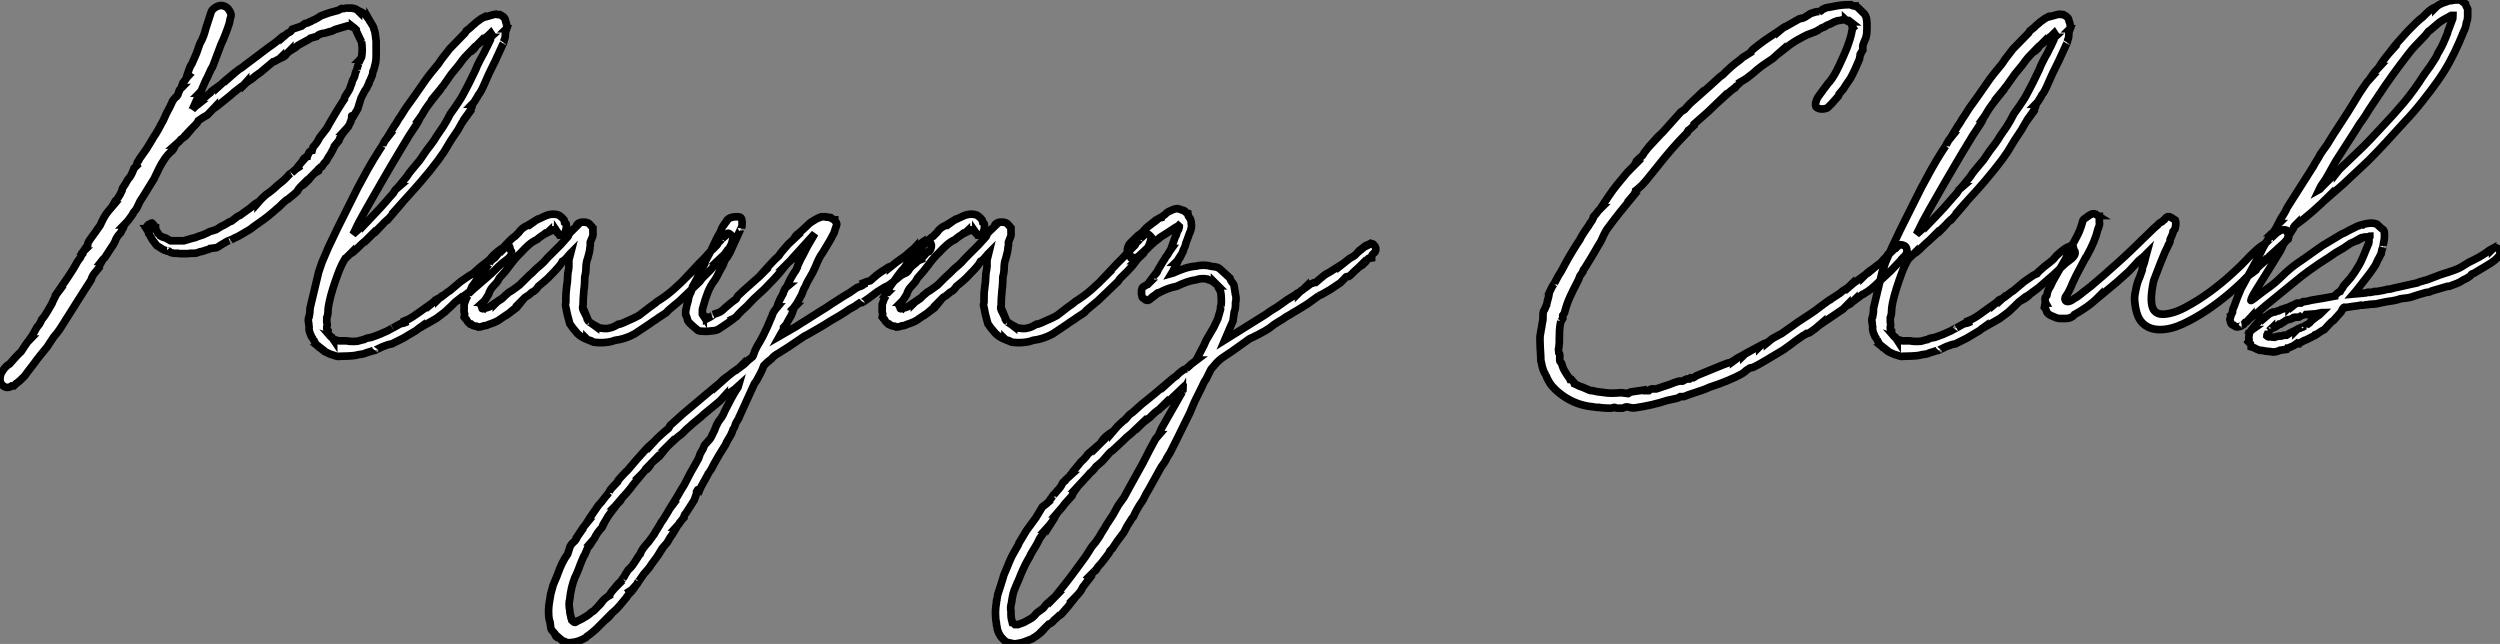
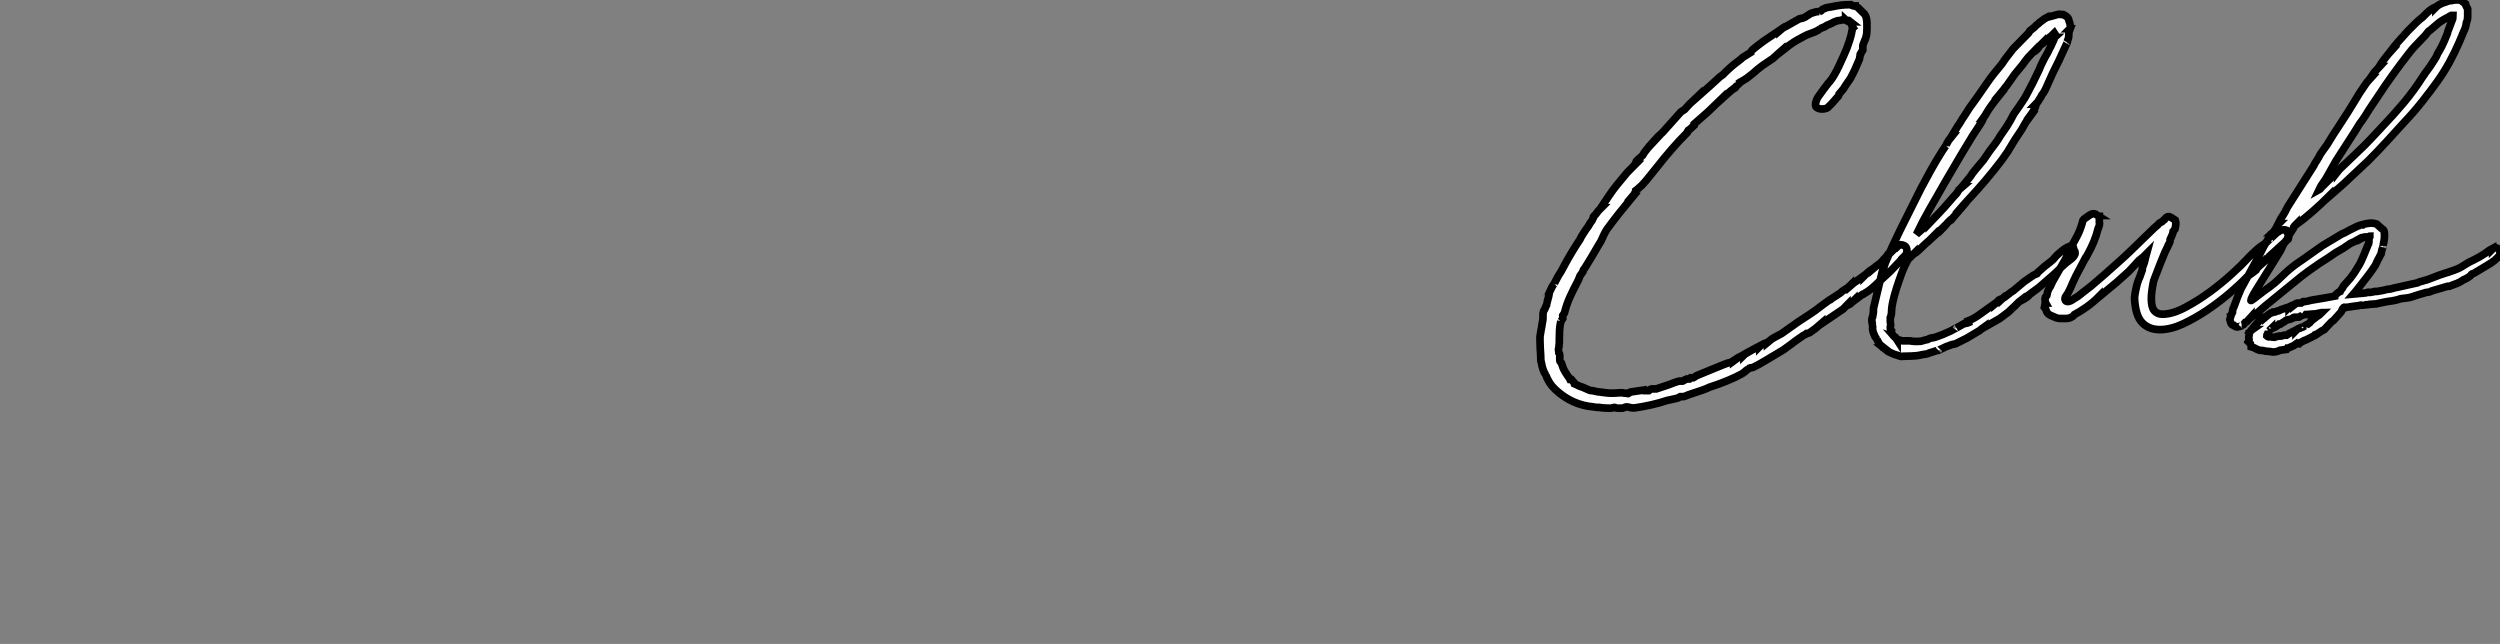
<svg xmlns="http://www.w3.org/2000/svg" viewBox="-5.949 -40.82 326.135 84">
  <rect x="-5.949" y="-40.82" width="326.135" height="84" fill="#808080" stroke="none" />
-   <path d="M-0.50 0.84L-0.34 0.67Q-0.11 0.39 0.22-0.17Q0.56-0.73 0.84-1.23L0.84-1.23Q0.84-1.29 0.90-1.37Q0.95-1.46 0.95-1.51L0.95-1.51L1.40-2.41L1.74-2.86L1.68-2.86Q2.18-3.58 2.94-4.70Q3.70-5.82 4.14-6.66L4.14-6.66L4.37-7Q4.59-7.22 4.65-7.50L4.65-7.50L4.70-7.56Q4.59-7.67 4.76-7.84L4.76-7.84L4.98-8.06L4.93-8.06Q5.04-8.23 5.18-8.43Q5.32-8.62 5.49-8.85L5.49-8.85Q5.49-9.13 5.60-9.30L5.60-9.30Q5.71-9.35 5.71-9.46L5.71-9.46L6.44-10.47L7.11-11.42Q7.39-12.04 7.64-12.49Q7.90-12.94 8.18-13.27L8.18-13.27L8.85-14.06L8.79-14.06L9.13-14.67Q9.18-14.73 9.27-14.78Q9.35-14.84 9.69-15.40L9.69-15.40L9.97-15.96Q9.97-16.13 10.02-16.24L10.02-16.24L10.42-16.86Q10.70-17.42 10.98-17.70L10.98-17.70Q11.03-17.75 11.14-17.95Q11.26-18.14 11.54-18.87L11.54-18.87Q11.93-19.26 11.93-19.26L11.93-19.26Q11.82-19.54 12.15-19.88L12.15-19.88L12.21-20.05L12.49-20.44L13.16-21.39L13.78-22.40L14.11-22.96Q14.39-23.35 14.73-23.97L14.73-23.97L15.12-24.70Q15.18-24.81 15.23-24.89Q15.29-24.98 15.34-25.09L15.34-25.09L15.74-25.98Q16.30-26.99 16.58-27.66L16.58-27.66Q16.63-27.72 16.77-27.92Q16.91-28.11 17.08-28.22L17.08-28.22L17.25-28.45Q17.25-28.45 17.36-28.78L17.36-28.78Q17.47-28.90 17.42-28.95Q17.36-29.01 17.75-29.40L17.75-29.40L17.70-29.40L17.92-30.02Q18.03-30.13 18.28-30.49Q18.54-30.86 18.65-30.97L18.65-30.97L18.48-31.08Q18.59-31.42 18.73-31.81Q18.87-32.20 19.10-32.54L19.10-32.54Q19.21-32.82 19.32-33.04Q19.43-33.26 19.54-33.54L19.54-33.54L19.71-33.94L20.10-35.06Q20.44-35.67 20.61-36.15Q20.78-36.62 20.89-37.07L20.89-37.07L21.56-39.14Q21.67-39.54 22.09-39.82Q22.51-40.10 22.90-40.10L22.90-40.10Q23.13-40.10 23.24-40.04L23.24-40.04Q23.69-39.93 23.97-39.45Q24.25-38.98 24.19-38.75L24.19-38.75Q24.08-38.42 23.97-37.80L23.97-37.80Q23.80-37.24 23.49-36.43Q23.18-35.62 22.90-35.06L22.90-35.06L21.78-32.09Q21.62-31.92 21.34-31.25L21.34-31.25L21.11-30.74Q20.94-30.46 20.75-30.02Q20.55-29.57 20.44-29.29L20.44-29.29Q20.33-28.95 20.05-28.67L20.05-28.67L20.10-28.67L19.26-26.77L19.15-26.54L19.54-26.94L19.82-27.16L19.77-27.16Q20.44-27.89 21.50-28.73L21.50-28.73Q21.62-28.95 21.84-29.06L21.84-29.06L22.62-29.62L22.62-29.57L23.35-30.24L24.02-30.80L24.02-30.74L24.53-31.19L25.20-31.75Q25.31-31.81 25.48-31.92L25.48-31.92Q25.82-32.14 25.93-32.26L25.93-32.26L27.72-33.60L28.45-34.16L29.12-34.66Q30.13-35.34 30.91-36.06L30.91-36.06L31.14-36.18L31.14-36.12L31.53-36.46Q31.70-36.57 31.84-36.62Q31.98-36.68 32.20-37.02L32.20-37.02L33.38-37.41L33.82-37.74Q34.22-37.80 34.44-37.97L34.44-37.97Q34.61-37.97 34.78-38.14L34.78-38.14Q35.22-38.30 35.28-38.36L35.28-38.36L35.56-38.53L35.90-38.75Q36.34-38.92 36.74-39.06Q37.13-39.20 37.58-39.31L37.58-39.31Q37.86-39.37 38.11-39.45Q38.36-39.54 38.58-39.70L38.58-39.70L38.86-39.70Q38.98-39.70 39.03-39.73Q39.09-39.76 39.20-39.76L39.20-39.76L39.59-39.76Q39.70-39.76 39.90-39.76Q40.10-39.76 40.21-39.70L40.21-39.70Q40.49-39.70 40.82-39.37L40.82-39.37L40.82-39.42L41.27-39.20Q41.55-39.09 41.80-38.78Q42.06-38.47 42.22-38.19L42.22-38.19L42.34-37.97L42.34-38.02L42.50-37.74Q42.62-37.58 42.73-37.35Q42.84-37.13 42.84-37.02L42.84-37.02Q42.95-36.79 43.01-36.37Q43.06-35.95 43.12-35.45L43.12-35.45L43.12-34.16Q43.12-33.82 43.12-33.49Q43.12-33.15 43.06-32.70L43.06-32.70L42.84-31.81L42.78-31.64Q42.67-31.53 42.67-31.25L42.67-31.25Q42.67-31.19 42.64-31.14Q42.62-31.08 42.62-31.02L42.62-31.02L42.34-30.35Q42.34-30.35 42.22-30.13L42.22-30.13Q42.17-30.02 42.17-29.90L42.17-29.90Q42.06-29.74 41.97-29.51Q41.89-29.29 41.66-29.01L41.66-29.01L41.22-28.17L41.22-28.22L40.99-27.50L40.71-26.60L40.15-25.65L39.93-25.70Q39.93-25.76 39.96-25.59Q39.98-25.42 39.93-25.31L39.93-25.31Q39.82-25.20 39.82-24.98L39.82-24.98Q39.70-24.86 39.70-24.70L39.70-24.70Q39.59-24.47 39.54-24.42L39.54-24.42Q39.48-24.36 39.48-24.30L39.48-24.30L38.92-23.69L38.98-23.69Q38.75-23.41 38.56-23.10Q38.36-22.79 38.25-22.46L38.25-22.46L37.69-21.78Q37.69-21.67 37.13-20.66L37.13-20.66L36.90-20.33L36.62-19.82Q36.51-19.71 36.34-19.52Q36.18-19.32 36.06-19.10L36.06-19.10L35.73-18.87Q35.73-18.82 35.70-18.76Q35.67-18.70 35.62-18.54L35.62-18.54L35.17-18.26L35.17-18.31L34.44-17.58L34.50-17.58L34.33-17.36Q33.88-16.91 33.71-16.77Q33.54-16.63 33.43-16.58L33.43-16.58L33.43-16.63L33.21-16.41Q32.93-16.13 32.87-15.90L32.87-15.90Q32.48-15.51 32.14-15.26Q31.81-15.01 31.64-14.84L31.64-14.84L31.42-14.73L30.91-14.28L30.41-13.78L30.24-13.66Q30.13-13.55 29.93-13.38Q29.74-13.22 29.68-13.16L29.68-13.16Q28.95-12.54 28.45-12.18Q27.94-11.82 27.22-11.31L27.22-11.31L26.71-10.92L25.87-10.42L25.09-9.97L24.70-9.80L24.19-9.52Q24.25-9.58 23.91-9.44Q23.58-9.30 23.41-9.18L23.41-9.18Q23.24-9.07 22.99-8.93Q22.74-8.79 22.62-8.68L22.62-8.68L22.29-8.51L21.45-8.40Q21.34-8.29 21.08-8.23Q20.83-8.18 20.72-8.12L20.72-8.12L20.38-8.01Q20.16-8.01 19.94-7.90L19.94-7.90Q19.82-7.84 19.68-7.81Q19.54-7.78 19.21-7.78L19.21-7.78L18.87-7.78Q18.82-7.78 18.73-7.76Q18.65-7.73 18.48-7.73L18.48-7.73L17.58-7.73Q17.36-7.73 17.25-7.78L17.25-7.78L16.74-7.78Q16.69-7.78 16.63-7.81Q16.58-7.84 16.46-7.84L16.46-7.84Q16.30-7.84 16.13-8.01L16.13-8.01Q16.02-8.01 15.96-8.06L15.96-8.06L15.85-8.06Q15.79-8.06 15.74-8.12L15.74-8.12L15.79-8.12Q15.40-8.18 15.12-8.40L15.12-8.40L14.50-8.79L13.94-9.52L13.50-10.30Q13.44-10.30 13.44-10.36L13.44-10.36L13.44-10.47Q13.38-10.64 13.16-10.98L13.16-10.98L13.22-10.98Q13.05-11.09 13.22-11.31Q13.38-11.54 13.55-11.59L13.55-11.59L13.55-11.54Q13.83-11.82 13.94-11.68Q14.06-11.54 14.28-11.26L14.28-11.26L14.28-11.09L14.67-10.36Q14.78-10.30 14.81-10.22Q14.84-10.14 14.90-10.08L14.90-10.08L15.23-9.91L15.74-9.74Q15.85-9.69 15.96-9.60Q16.07-9.52 16.30-9.41L16.30-9.41L18.03-9.41L19.15-9.74Q19.54-9.80 19.88-9.97L19.88-9.97L20.72-10.25L20.66-10.25L21.06-10.42Q21.39-10.64 21.73-10.70L21.73-10.70L22.23-10.86L22.96-11.31Q23.24-11.42 23.46-11.56Q23.69-11.70 23.97-11.87L23.97-11.87L24.14-11.93Q24.25-11.93 24.42-12.10L24.42-12.10L24.98-12.54L25.20-12.66Q25.42-12.71 25.65-12.94L25.65-12.94L26.66-13.66L27.33-14.22L27.72-14.45L27.72-14.39Q28.11-14.84 28.50-15.20Q28.90-15.57 29.12-15.68L29.12-15.68Q29.79-16.18 30.24-16.63L30.24-16.63L30.58-16.91Q31.19-17.36 31.81-18.09L31.81-18.09Q32.14-18.31 32.09-18.26L32.09-18.26L32.65-18.76L32.98-18.98Q32.98-18.98 32.93-19.10L32.93-19.10L33.10-19.32L33.54-19.82L33.49-19.82Q33.71-20.27 34.10-20.38L34.10-20.38L34.10-20.44Q34.22-20.55 34.38-20.94L34.38-20.94Q34.44-21.06 34.52-21.08Q34.61-21.11 34.66-21.17L34.66-21.17Q34.72-21.22 34.78-21.22L34.78-21.22L34.89-21.62Q35.45-22.23 35.73-22.85L35.73-22.85L36.68-24.08Q36.79-24.30 37.10-24.84Q37.41-25.37 37.58-25.65L37.58-25.65L38.08-26.49L38.75-27.55L38.98-27.89Q38.98-28.11 39.03-28.17L39.03-28.17L39.59-29.06L39.59-29.01L39.87-29.79L39.93-29.90Q39.98-30.18 40.04-30.32Q40.10-30.46 40.21-30.63L40.21-30.63Q40.21-30.69 40.26-30.74Q40.32-30.80 40.32-30.91L40.32-30.91Q40.38-31.30 40.60-31.75L40.60-31.75L40.60-31.70Q40.60-31.75 40.63-31.81Q40.66-31.86 40.66-31.98L40.66-31.98L40.82-32.48L40.82-32.42Q40.82-32.48 40.85-32.54Q40.88-32.59 40.88-32.70L40.88-32.70Q40.94-32.82 41.02-32.98Q41.10-33.15 41.05-33.10L41.05-33.10Q41.10-33.10 41.10-33.15L41.10-33.15Q41.10-33.21 41.16-33.26L41.16-33.26Q41.22-33.32 41.22-33.38L41.22-33.38Q41.38-34.27 41.22-35.39L41.22-35.39L41.22-35.34L40.94-35.90L40.66-36.51Q40.54-36.62 40.54-36.79L40.54-36.79Q40.49-36.90 40.49-36.96L40.49-36.96L40.26-37.18L40.04-37.35L40.04-37.30L39.59-37.46L39.42-37.46L37.74-36.96Q37.41-36.74 37.02-36.68L37.02-36.68L36.46-36.51Q36.40-36.51 36.32-36.48Q36.23-36.46 36.12-36.46L36.12-36.46Q35.62-36.34 35.34-36.06L35.34-36.06L34.55-35.84Q34.38-35.67 34.33-35.67L34.33-35.67L33.21-35.06Q32.98-34.94 32.84-34.83Q32.70-34.72 32.59-34.61L32.59-34.61L31.86-34.16L31.86-34.22L31.36-33.71Q31.30-33.49 30.63-33.21L30.63-33.21L30.63-33.26Q30.52-33.15 30.41-33.10Q30.30-33.04 30.18-32.98L30.18-32.98Q30.07-32.93 29.93-32.84Q29.79-32.76 29.68-32.76L29.68-32.76Q29.34-32.48 29.01-32.20Q28.67-31.92 28.34-31.64L28.34-31.64Q28.06-31.36 27.69-31.14Q27.33-30.91 27.05-30.63L27.05-30.63L26.66-30.35Q26.82-30.46 26.52-30.27Q26.21-30.07 26.10-29.96L26.10-29.96L26.10-30.02Q25.65-29.51 25.65-29.57Q25.65-29.62 25.59-29.57L25.59-29.57L25.09-29.18Q24.86-29.01 24.58-28.78Q24.30-28.56 24.08-28.34L24.08-28.34L22.34-26.94L22.01-26.71L22.01-26.77L21.11-25.82L20.61-25.54L19.94-25.09Q19.82-24.81 19.54-24.53Q19.26-24.25 18.98-23.97L18.98-23.97L18.82-23.80L18.87-23.80L18.26-23.07L17.64-22.62L17.47-22.40L16.91-21.90L16.97-21.90Q16.86-21.67 16.69-21.39Q16.52-21.11 16.30-21L16.30-21Q16.18-20.89 15.96-20.64Q15.74-20.38 15.62-20.22L15.62-20.22Q15.18-19.60 14.81-18.87Q14.45-18.14 14.17-17.53L14.17-17.53L13.89-17.08L12.82-15.34L12.32-14.56Q11.87-13.55 11.70-13.38L11.70-13.38Q11.37-13.05 11.37-12.88L11.37-12.88L10.92-12.26Q10.81-12.10 10.64-11.90Q10.47-11.70 10.25-11.48L10.25-11.48L10.30-11.48Q10.25-11.31 10.14-11.09L10.14-11.09Q10.08-10.98 10.02-10.92L10.02-10.92L9.80-10.47Q9.24-9.91 9.07-9.35L9.07-9.35Q9.02-9.24 8.93-9.07Q8.85-8.90 8.57-8.51L8.57-8.51L7.73-7.22L7.50-7L7.28-6.72L7.34-6.72Q7.28-6.61 7.20-6.47Q7.11-6.33 7.06-6.22L7.06-6.22Q7.06-6.16 7.03-6.10Q7-6.05 7-5.94L7-5.94Q6.66-5.54 6.36-5.15Q6.05-4.76 5.94-4.31L5.94-4.31L4.93-2.74L2.35 1.34Q2.18 1.62 1.85 2.13Q1.51 2.63 1.06 3.14L1.06 3.14L0.50 3.98L0.22 4.42Q-0.28 5.04-0.70 5.54Q-1.12 6.05-1.51 6.61L-1.51 6.61L-2.41 7.78L-2.69 8.18L-3.30 8.79L-3.64 9.07L-3.58 9.02L-3.70 9.13Q-3.75 9.18-3.81 9.18L-3.81 9.18Q-3.86 9.18-3.86 9.24L-3.86 9.24L-4.14 9.52L-4.42 9.52L-4.59 9.63Q-4.70 9.69-4.90 9.72Q-5.10 9.74-5.21 9.69L-5.21 9.69Q-5.54 9.58-5.77 9.27Q-5.99 8.96-5.94 8.57L-5.94 8.57Q-5.99 8.12-5.57 7.50Q-5.15 6.89-4.70 6.66L-4.70 6.66L-3.86 5.71L-3.42 5.26Q-3.36 5.21-3.33 5.18Q-3.30 5.15-3.19 5.04L-3.19 5.04Q-2.97 4.70-2.66 4.23Q-2.35 3.75-2.02 3.42L-2.02 3.42L-2.07 3.42L-1.79 3.02Q-1.68 2.91-1.68 2.86L-1.68 2.86L-1.12 1.85Q-0.73 1.46-0.50 0.84L-0.50 0.84ZM14.34-11.09L14.34-11.03L14.28-11.09Q14.28-11.09 14.34-11.09L14.34-11.09ZM41.05 3.58L41.55 3.47Q41.72 3.36 41.92 3.30Q42.11 3.25 42.50 3.19L42.50 3.19Q43.51 2.86 44.58 2.35L44.58 2.35Q44.74 2.24 45.08 2.07Q45.42 1.90 45.30 1.96L45.30 1.96L46.20 1.46Q46.26 1.40 46.37 1.40Q46.48 1.40 46.59 1.34L46.59 1.34Q46.76 1.34 46.87 1.29L46.87 1.29L46.82 1.06Q47.38 0.84 47.85 0.53Q48.33 0.22 48.78-0.11L48.78-0.11L50.34-1.23L50.34-1.18L50.74-1.51L50.68-1.51L50.85-1.68Q50.96-1.74 51.04-1.79Q51.13-1.85 51.30-1.90L51.30-1.90L51.30-1.85L51.41-1.96Q51.52-1.96 52.02-2.38Q52.53-2.80 52.75-2.91L52.75-2.91L54.15-4.09L54.88-4.59L55.38-4.93Q55.78-5.10 55.83-5.12Q55.89-5.15 55.89-5.26L55.89-5.26L56.78-6.05Q57.06-6.27 57.54-6.64Q58.02-7 58.13-7.22L58.13-7.22Q58.35-7.50 58.97-8.01Q59.58-8.51 60.03-8.68L60.03-8.68L60.03-8.62Q60.31-8.90 60.45-8.76Q60.59-8.62 60.59-8.29L60.59-8.29L60.70-8.12Q60.82-8.01 60.79-7.76Q60.76-7.50 60.37-7.11L60.37-7.11Q60.31-7.06 60.09-6.89Q59.86-6.72 59.58-6.50Q59.30-6.27 59.05-6.02Q58.80-5.77 58.63-5.60L58.63-5.60Q58.18-5.15 57.60-4.65Q57.01-4.14 56.50-3.70L56.50-3.70Q55.89-3.14 55.27-2.69L55.27-2.69L55.27-2.74L54.82-2.41L54.88-2.41Q54.66-2.07 53.70-1.57L53.70-1.57L53.70-1.62L53.42-1.40L52.98-0.95L52.08-0.11L50.96 0.73L49 1.85L49 1.79L48.61 2.07L48.33 2.30L46.65 3.30L45.19 4.03L44.69 4.14Q43.96 4.37 43.34 4.70L43.34 4.70Q43.23 4.76 43.06 4.84Q42.90 4.93 42.95 4.87L42.95 4.87Q42.90 4.93 42.73 4.93L42.73 4.93Q42.62 4.93 42.56 4.98L42.56 4.98L41.66 5.26L41.72 5.26Q41.44 5.38 41.13 5.40Q40.82 5.43 40.43 5.54L40.43 5.54Q40.10 5.60 39.40 5.63Q38.70 5.66 38.30 5.66L38.30 5.66Q38.19 5.71 38.00 5.66Q37.80 5.60 37.63 5.54L37.63 5.54L37.13 5.38L36.40 5.04L35.84 4.59L35.90 4.59L35.62 4.37L35.62 4.42Q35.28 4.20 35 3.58L35 3.58L34.94 3.42L34.94 3.47Q34.61 3.02 34.61 2.91L34.61 2.91Q34.50 2.69 34.41 2.38Q34.33 2.07 34.38 1.79L34.38 1.79Q34.38 1.68 34.36 1.62Q34.33 1.57 34.33 1.40L34.33 1.40Q34.27 1.18 34.27 0.90Q34.27 0.62 34.38 0.50L34.38 0.50Q34.44 0.22 34.47-0.06Q34.50-0.34 34.50-0.62L34.50-0.62L35.62-5.32L36.06-6.61L36.90-8.57L38.02-10.92L40.71-16.30Q41.33-17.47 42-18.68Q42.67-19.88 43.46-21.11L43.46-21.11Q43.57-21.28 43.68-21.45Q43.79-21.62 43.90-21.78L43.90-21.78L43.90-21.73Q43.90-21.84 43.96-21.90Q44.02-21.95 44.02-22.01L44.02-22.01Q44.07-22.12 44.13-22.23Q44.18-22.34 44.30-22.51L44.30-22.51L44.74-23.07L44.69-23.07L45.47-24.36Q45.70-24.64 45.89-25.00Q46.09-25.37 46.31-25.65L46.31-25.65L46.98-26.71L47.99-28.11L49.67-30.52L50.23-31.25L51.24-32.48Q51.63-33.10 52.02-33.57Q52.42-34.05 52.70-34.44L52.70-34.44L54.71-36.51Q54.71-36.51 54.88-36.79L54.88-36.79L55.44-37.24L55.66-37.46Q55.78-37.58 55.86-37.63Q55.94-37.69 56-37.74L56-37.74L56.17-37.91L56.56-38.19L56.78-38.36Q57.74-38.92 57.46-38.64L57.46-38.64L57.68-38.70L58.46-38.92Q58.52-38.92 58.60-38.95Q58.69-38.98 58.74-38.98L58.74-38.98Q58.86-38.92 58.97-38.92L58.97-38.92L59.25-38.92Q59.47-38.81 59.70-38.64Q59.92-38.47 59.98-38.19L59.98-38.19L60.03-37.97Q60.03-37.91 60.06-37.88Q60.09-37.86 60.09-37.80L60.09-37.80Q60.14-37.63 60.17-37.41Q60.20-37.18 60.09-37.07L60.09-37.07L60.14-37.07Q59.98-36.62 59.98-36.46L59.98-36.46Q59.98-36.01 59.92-35.84L59.92-35.84L59.75-35.39Q59.86-35.50 59.75-35.25Q59.64-35 59.53-34.78L59.53-34.78L58.63-32.82L58.46-32.48Q57.85-31.30 57.32-30.04Q56.78-28.78 56.50-28.50L56.50-28.50Q56.39-28.39 56.39-28.28L56.39-28.28L56.17-27.94Q55.94-27.50 55.66-27.22L55.66-27.22L55.72-27.22Q55.61-26.82 55.50-26.60Q55.38-26.38 55.27-26.21L55.27-26.21L54.99-25.82L55.05-25.82L54.32-24.81L53.82-23.91L52.92-22.57L51.97-21Q51.63-20.50 51.24-19.96Q50.85-19.43 50.18-18.59L50.18-18.59Q49-17.14 47.99-16.02Q46.98-14.90 46.26-14.11L46.26-14.11L45.86-13.66L45.92-13.66L44.63-12.15Q44.63-12.15 44.58-12.15L44.58-12.15Q44.46-12.04 44.30-11.90Q44.13-11.76 44.02-11.59L44.02-11.59Q43.85-11.37 43.68-11.20L43.68-11.20L43.68-11.26Q43.23-10.81 42.84-10.44Q42.45-10.08 42.34-9.97L42.34-9.97L42.34-10.02L41.78-9.46L41.27-9.02Q40.99-8.74 40.52-8.29Q40.04-7.84 39.76-7.67L39.76-7.67L39.76-7.73L39.31-7.28Q39.20-7.17 39.09-7.11L39.09-7.11Q38.58-6.27 38.19-5.24Q37.80-4.20 37.49-3.22Q37.18-2.24 37.02-1.46Q36.85-0.67 36.85-0.39L36.85-0.39Q36.85 0.28 36.68 0.62L36.68 0.62L36.68 1.18Q36.68 1.29 36.71 1.34Q36.74 1.40 36.74 1.57L36.74 1.57L36.68 1.85L36.68 2.02Q36.68 2.18 36.85 2.35L36.85 2.35Q36.85 2.63 36.79 2.63L36.79 2.63L37.18 3.08Q37.18 3.14 37.35 3.19L37.35 3.19L37.58 3.53L37.58 3.47Q37.69 3.53 37.86 3.53L37.86 3.53Q38.14 3.64 38.25 3.64Q38.36 3.64 38.70 3.64L38.70 3.64Q38.92 3.64 39.12 3.64Q39.31 3.64 39.59 3.70L39.59 3.70Q40.10 3.75 40.66 3.70L40.66 3.70L41.10 3.58L41.05 3.58ZM58.18-36.34L58.07-36.51L57.90-36.34Q57.57-36.01 57.51-36.01L57.51-36.01L57.01-35.50L56.50-35.11L56.50-35.17L56.06-34.72L56.11-34.72Q56-34.55 55.78-34.33Q55.55-34.10 55.33-33.99L55.33-33.99L55.33-34.05Q55.05-33.77 54.68-33.35Q54.32-32.93 53.93-32.37L53.93-32.37L52.92-31.14L51.86-29.62Q51.69-29.46 51.46-29.12L51.46-29.12L51.13-28.73L50.90-28.45L50.96-28.45L50.51-27.89Q49.90-27.10 49.62-26.68Q49.34-26.26 49.06-25.76L49.06-25.76L48.78-25.37L48.83-25.37Q48.61-24.86 47.43-23.13L47.43-23.13Q46.98-22.40 45.98-20.72Q44.97-19.04 43.88-17.14Q42.78-15.23 41.78-13.47Q40.77-11.70 40.38-10.81L40.38-10.81L40.10-10.25L41.78-11.76L41.78-11.70L42.84-12.82Q43.12-13.10 43.71-13.75Q44.30-14.39 44.86-15.06L44.86-15.06L45.36-15.62L45.64-16.07L46.09-16.46L46.03-16.46L47.10-17.75Q47.38-18.20 47.80-18.70Q48.22-19.21 48.83-19.94L48.83-19.94L49.67-21.17Q50.01-21.62 50.37-22.09Q50.74-22.57 51.02-23.07L51.02-23.07Q51.46-23.69 51.88-24.33Q52.30-24.98 52.81-25.98L52.81-25.98Q53.03-26.26 53.31-26.68Q53.59-27.10 53.90-27.55Q54.21-28 54.43-28.42Q54.66-28.84 54.77-29.06L54.77-29.06Q54.88-29.23 55.27-30.02Q55.66-30.80 56.11-31.75L56.11-31.75Q56.22-32.09 56.56-32.76Q56.90-33.43 57.06-33.71L57.06-33.71Q57.06-33.66 57.29-34.13Q57.51-34.61 57.62-34.78L57.62-34.78L58.02-35.62Q58.02-35.84 58.13-35.95L58.13-35.95L58.07-35.95L58.18-36.34ZM51.86-2.35L51.41-1.96L51.52-2.07Q51.58-2.13 51.66-2.18Q51.74-2.24 51.86-2.35L51.86-2.35ZM56.95-0.67L56.95-0.56Q56.95-0.50 57.04-0.56Q57.12-0.62 57.23-0.56L57.23-0.56L57.29-0.62Q57.96-0.73 58.30-1.06L58.30-1.06L58.80-1.40L58.80-1.34Q58.97-1.51 59.02-1.51L59.02-1.51L59.36-1.74Q59.47-1.79 59.58-1.90L59.58-1.90L59.98-2.30Q60.14-2.41 60.31-2.58Q60.48-2.74 60.82-2.91L60.82-2.91Q61.15-3.14 61.40-3.33Q61.66-3.53 61.82-3.64L61.82-3.64Q62.38-4.20 62.75-4.56Q63.11-4.93 63.45-5.21L63.45-5.21Q63.62-5.38 63.87-5.63Q64.12-5.88 64.34-6.05L64.34-6.05Q64.96-6.55 65.46-7.17L65.46-7.17L66.08-7.78Q66.36-8.06 66.64-8.34Q66.92-8.62 67.20-8.90L67.20-8.90L68.15-9.97L68.38-10.47Q68.49-10.70 68.94-11.03L68.94-11.03L68.94-10.98L69.27-11.31L69.22-11.31Q69.33-11.65 69.66-11.76L69.66-11.76Q69.89-11.87 70.28-11.84Q70.67-11.82 70.90-11.65L70.90-11.65L71.06-11.48L71.40-11.09L71.40-10.47Q71.46-10.19 71.32-9.86Q71.18-9.52 71.06-9.24L71.06-9.24L71.06-8.79Q71.06-8.74 71.04-8.68Q71.01-8.62 71.01-8.51L71.01-8.51Q71.01-8.23 70.90-7.81Q70.78-7.39 70.67-6.94L70.67-6.94L70.67-7Q70.56-6.66 70.53-6.38Q70.50-6.10 70.50-6.05L70.50-6.05Q70.50-5.26 70.34-4.70L70.34-4.70Q70.34-4.37 70.31-3.84Q70.28-3.30 70.22-2.97L70.22-2.97Q70.17-2.41 70.14-1.85Q70.11-1.29 70.11-1.01L70.11-1.01Q70.06-0.90 70.06-0.62L70.06-0.62Q70.06-0.45 70.22-0.39L70.22-0.39L70.50 0.28L70.45 0.28L70.62 0.62Q70.62 0.84 70.73 0.95L70.73 0.95Q70.78 1.01 70.78 1.04Q70.78 1.06 70.90 1.12L70.90 1.12L70.84 1.12Q70.90 1.12 70.92 1.18Q70.95 1.23 71.01 1.23L71.01 1.23L71.51 1.57L71.74 1.74L71.74 1.68Q71.85 1.74 71.99 1.82Q72.13 1.90 72.24 1.96L72.24 1.96L72.18 1.96Q72.58 2.02 72.94 2.04Q73.30 2.07 73.64 1.96L73.64 1.96Q73.92 1.90 74.20 1.76Q74.48 1.62 74.76 1.46L74.76 1.46L74.82 1.46Q74.82 1.46 74.93 1.46L74.93 1.46L75.38 1.29L75.88 1.06Q76.27 0.90 76.69 0.70Q77.11 0.50 77.39 0.34L77.39 0.34L78.85-0.78Q79.07-0.95 79.32-1.12Q79.58-1.29 79.74-1.46L79.74-1.46Q80.92-2.18 81.87-3.02Q82.82-3.86 83.78-4.82L83.78-4.82L83.72-4.82L84.39-5.54L85.23-6.44L85.90-7.11Q86.18-7.39 86.46-7.73Q86.74-8.06 87.08-8.34L87.08-8.34L87.58-8.85Q87.70-8.96 87.70-9.18L87.70-9.18Q87.92-9.24 88.14-9.58L88.14-9.58L88.14-9.52Q88.14-9.58 88.20-9.60Q88.26-9.63 88.26-9.69L88.26-9.69L88.65-10.02L88.87-10.30L88.98-10.30Q88.98-10.53 89.32-10.25L89.32-10.25Q89.43-10.19 89.71-9.86L89.71-9.86L89.49-9.02L89.26-8.57Q89.26-8.34 88.98-8.23L88.98-8.23L88.87-8.06L88.70-7.84Q88.65-7.78 88.65-7.73L88.65-7.73L87.70-6.83L87.75-6.83L87.19-6.10L86.58-5.43L85.68-4.54Q85.62-4.48 85.54-4.37Q85.46-4.26 85.34-4.09L85.34-4.09L82.71-1.57Q82.26-1.18 81.76-0.78Q81.26-0.39 80.92 0L80.92 0L79.97 0.62Q79.69 0.84 79.32 1.06Q78.96 1.29 78.68 1.51L78.68 1.51L76.83 2.74Q75.60 3.42 74.26 3.58L74.26 3.58Q73.70 3.81 72.94 3.86Q72.18 3.92 71.46 3.81L71.46 3.81L71.18 3.64Q71.06 3.58 70.90 3.56Q70.73 3.53 70.62 3.42L70.62 3.42L70.62 3.47Q70.34 3.36 70 3.16Q69.66 2.97 69.38 2.69L69.38 2.69L68.77 1.96L68.38 1.40L68.04 0.11L67.87-0.73Q67.87-0.78 67.84-0.84Q67.82-0.90 67.82-1.06L67.82-1.06Q67.82-1.18 67.84-1.23Q67.87-1.29 67.87-1.40L67.87-1.40L67.87-2.07Q67.87-2.35 67.90-2.69Q67.93-3.02 67.98-3.47L67.98-3.47Q68.04-3.81 68.07-4.12Q68.10-4.42 68.10-4.70L68.10-4.70Q68.10-5.15 68.21-5.60L68.21-5.60Q68.21-5.71 68.24-5.82Q68.26-5.94 68.26-6.05L68.26-6.05L68.26-6.89L68.49-7.78L68.38-7.67Q68.21-7.45 67.93-7.14Q67.65-6.83 67.42-6.72L67.42-6.72Q67.26-6.38 66.86-5.94Q66.47-5.49 66.08-5.10L66.08-5.10Q65.52-4.48 65.07-4.12Q64.62-3.75 64.29-3.47L64.29-3.47Q63.90-2.86 63.45-2.69L63.45-2.69Q63.28-2.52 63.06-2.35Q62.83-2.18 62.72-2.13L62.72-2.13L62.78-2.18L62.55-2.02Q62.55-2.02 62.27-1.74L62.27-1.74L62.10-1.57L62.16-1.57L61.43-0.67L60.76-0.17L60.76-0.22L60.42 0.06L59.02 1.01Q58.74 1.18 58.13 1.40L58.13 1.40L57.79 1.51Q57.51 1.68 57.18 1.68L57.18 1.68Q57.06 1.74 56.84 1.79Q56.62 1.85 56.45 1.85L56.45 1.85L56.22 1.74Q56.00 1.74 55.89 1.68L55.89 1.68Q55.72 1.68 55.50 1.46L55.50 1.46L55.38 1.46Q55.10 1.23 55.02 1.09Q54.94 0.95 54.88 0.84L54.88 0.84Q54.71 0.73 54.60 0.56L54.60 0.56L54.66 0.17Q54.54-0.22 54.60-0.50L54.60-0.50L54.60-1.12L54.88-1.90L55.10-2.24L55.05-2.18Q55.05-2.35 55.16-2.46L55.16-2.46L55.10-2.46L55.38-2.86Q55.38-2.86 55.61-3.42L55.61-3.42L56.73-4.98L57.12-5.49Q57.51-5.88 57.79-6.33L57.79-6.33L57.79-6.27Q57.79-6.33 57.85-6.38Q57.90-6.44 57.90-6.50L57.90-6.50Q58.07-6.78 58.24-6.92Q58.41-7.06 58.63-7.22L58.63-7.22Q58.69-7.28 59.00-7.67Q59.30-8.06 59.70-8.51Q60.09-8.96 60.54-9.41Q60.98-9.86 61.26-10.02L61.26-10.02Q61.38-10.14 61.49-10.25Q61.60-10.36 61.71-10.47L61.71-10.47Q62.16-11.14 62.89-11.42L62.89-11.42L63.62-11.87L63.62-11.82L64.01-12.10L65.07-12.60Q65.30-12.71 65.60-12.80Q65.91-12.88 66.19-12.88L66.19-12.88Q66.47-12.88 66.75-12.82Q67.03-12.77 67.48-12.32L67.48-12.32L67.65-12.10L67.70-11.82Q67.93-11.70 67.93-11.48L67.93-11.48L67.93-11.26Q67.93-10.92 67.87-10.86L67.87-10.86Q67.76-10.14 67.03-10.14L67.03-10.14L66.81-10.47L66.81-10.42Q66.64-10.47 66.64-10.70L66.64-10.70L66.53-10.86L66.58-10.75L66.25-10.86Q66.19-10.86 66.14-10.81L66.14-10.81Q66.02-10.70 65.91-10.70L65.91-10.70L65.58-10.53L65.58-10.58Q65.41-10.42 65.24-10.42L65.24-10.42Q64.96-10.19 64.65-10.00Q64.34-9.80 64.12-9.58L64.12-9.58Q63.50-9.30 62.97-8.82Q62.44-8.34 62.05-7.90L62.05-7.90Q61.32-7.22 60.59-6.22L60.59-6.22L59.98-5.43L59.19-4.54Q58.97-4.09 58.86-3.98L58.86-3.98L58.35-3.42Q57.96-3.02 57.79-2.41L57.79-2.41L57.40-1.79Q57.34-1.68 57.18-1.51L57.18-1.51L57.06-1.40Q57.12-1.40 57.12-1.34L57.12-1.34Q57.12-1.23 57.06-1.18L57.06-1.18L57.01-1.06Q57.01-0.90 56.90-0.78L56.90-0.78L56.95-0.67ZM114.30-9.07L114.35-9.13Q114.35-9.24 114.74-9.46L114.74-9.46L115.14-9.46Q115.53-9.07 115.56-8.85Q115.58-8.62 115.47-8.34L115.47-8.34Q115.36-8.18 115.30-8.06Q115.25-7.95 115.08-7.90L115.08-7.90L115.08-7.95L114.80-7.73L114.74-7.62L114.41-7.28Q114.30-7.17 114.30-7L114.30-7L114.02-6.89L113.79-6.78L113.51-6.50L112.95-6.05L112.67-5.71Q112.50-5.32 112.11-5.15L112.11-5.15Q111.72-5.04 111.22-4.59L111.22-4.59Q110.43-3.92 110.07-3.67Q109.70-3.42 109.59-3.42L109.59-3.42Q109.54-3.42 109.48-3.36Q109.42-3.30 109.37-3.30L109.37-3.30L108.47-2.74Q107.24-1.79 106.71-1.46Q106.18-1.12 106.46-1.51L106.46-1.51Q106.29-1.34 106.01-1.18Q105.73-1.01 105.62-0.90L105.62-0.90L104.89-0.50Q104.27-0.06 103.57 0.36Q102.87 0.78 102.37 1.06L102.37 1.06Q101.58 1.57 100.80 2.02Q100.02 2.46 99.34 2.86L99.34 2.86L99.01 3.02L96.94 4.42L95.70 5.21Q94.98 5.60 94.70 5.99L94.70 5.99L94.14 6.44L93.69 6.89Q93.52 7.39 93.24 7.92Q92.96 8.46 92.74 8.85L92.74 8.85L92.46 9.24L90.83 12.82L90.55 13.44Q90.44 13.55 90.44 13.72L90.44 13.72L90.10 14.28Q89.99 14.45 89.94 14.70Q89.88 14.95 89.77 15.06L89.77 15.06Q89.66 15.18 89.63 15.34Q89.60 15.51 89.54 15.62L89.54 15.62L89.54 15.57Q89.43 15.79 89.43 15.85L89.43 15.85Q89.32 16.02 89.12 16.38Q88.93 16.74 88.82 16.91L88.82 16.91Q88.82 16.97 88.76 17.05Q88.70 17.14 88.70 17.19L88.70 17.19L88.31 17.81L87.86 18.54L87.19 19.71Q87.02 20.05 86.86 20.36Q86.69 20.66 86.52 20.89L86.52 20.89L86.52 20.83Q86.41 20.94 86.41 21.06L86.41 21.06L85.79 22.18Q85.68 22.34 85.57 22.57Q85.46 22.79 85.51 22.68L85.51 22.68L85.29 23.18L85.06 23.07Q85.12 22.96 84.92 23.55Q84.73 24.14 84.62 24.42L84.62 24.42L83.55 26.10Q83.33 26.32 83.30 26.46Q83.27 26.60 83.27 26.71L83.27 26.71Q82.99 26.99 82.91 27.13Q82.82 27.27 82.71 27.38L82.71 27.38L82.66 27.50L82.26 27.94L82.32 27.94Q82.15 28.22 81.93 28.62Q81.70 29.01 81.48 29.29L81.48 29.29L81.09 29.96L80.42 30.74L80.25 31.02L80.30 31.02Q80.02 31.47 79.69 31.92Q79.35 32.37 79.02 32.82L79.02 32.82Q78.90 33.04 78.68 33.32Q78.46 33.60 78.01 34.10L78.01 34.10L77.39 35L77.39 34.94Q77.39 35 77.34 35.03Q77.28 35.06 77.28 35.11L77.28 35.11Q77.17 35.22 77.17 35.34L77.17 35.34Q77.06 35.45 76.75 35.81Q76.44 36.18 76.16 36.34L76.16 36.34L76.27 36.51L76.05 36.74L75.88 36.96Q75.88 37.02 75.77 37.13L75.77 37.13L74.93 38.14L74.48 38.64Q74.37 38.75 74.20 38.89Q74.03 39.03 73.92 39.14L73.92 39.14L73.70 39.42Q73.42 39.76 73.08 40.04L73.08 40.04L73.08 39.98L71.85 41.22L71.34 41.66L71.06 41.89Q70.95 42 70.78 42.08Q70.62 42.17 70.50 42.34L70.50 42.34L70.11 42.56L69.72 42.73Q69.22 42.95 68.49 43.01L68.49 43.01Q68.15 43.06 67.90 42.95Q67.65 42.84 67.37 42.73L67.37 42.73L66.98 42.39L66.98 42.45Q66.47 42.28 66.42 41.83L66.42 41.83L66.02 41.38Q65.97 41.33 65.94 41.24Q65.91 41.16 65.86 40.77L65.86 40.77Q65.86 40.71 65.83 40.49Q65.80 40.26 65.74 40.15L65.74 40.15Q65.63 39.70 65.63 39.48L65.63 39.48Q65.58 38.75 65.66 38.14Q65.74 37.52 65.86 36.90L65.86 36.90L65.86 36.85Q65.86 36.74 65.91 36.62L65.91 36.62Q65.97 36.34 66.05 36.09Q66.14 35.84 66.19 35.56L66.19 35.56Q66.25 35.39 66.47 34.89Q66.70 34.38 66.81 34.05L66.81 34.05Q67.09 33.26 67.42 32.59Q67.76 31.92 68.10 31.47L68.10 31.47L68.43 30.46L68.60 30.18L69.10 29.68Q69.16 29.62 69.22 29.51L69.22 29.51L69.38 29.18L69.66 28.78L69.61 28.78L70.17 27.94L70.67 27.33L70.62 27.33L71.01 26.71L72.13 25.09Q72.52 24.70 72.97 24.08L72.97 24.08Q72.97 24.02 73.30 23.69L73.30 23.69L73.47 23.46L73.42 23.52Q73.42 23.46 73.47 23.41Q73.53 23.35 73.53 23.30L73.53 23.30Q73.64 23.07 73.98 22.71Q74.31 22.34 74.59 22.06L74.59 22.06Q74.59 22.01 74.65 21.95Q74.70 21.90 74.70 21.84L74.70 21.84L74.98 21.50L75.77 20.66Q75.88 20.61 75.91 20.55Q75.94 20.50 76.05 20.38L76.05 20.38L77 19.26L78.51 17.58L79.18 16.97L79.18 17.02L79.74 16.41Q80.08 16.07 80.53 15.68Q80.98 15.29 81.26 15.06L81.26 15.06L81.48 14.67L82.54 13.72Q82.82 13.44 83.19 13.13Q83.55 12.82 83.89 12.54L83.89 12.54L86.41 10.42L87.70 9.35L87.70 9.41L88.14 9.02L88.09 9.02Q88.31 8.74 88.51 8.60Q88.70 8.46 88.93 8.29L88.93 8.29L89.15 8.18L89.10 8.18L89.60 7.78Q89.88 7.56 90.19 7.36Q90.50 7.17 90.72 6.94L90.72 6.94L90.72 7L91.17 6.66L91.67 6.16L91.90 5.99L92.23 5.71L92.29 5.60Q92.29 5.54 92.40 5.32L92.40 5.32Q92.51 4.93 92.74 4.51Q92.96 4.09 93.18 3.75L93.18 3.75L93.58 3.02L94.14 1.85L94.81 0.28Q94.86 0 95.20-0.45L95.20-0.45L95.48-0.78L95.42-0.78L95.59-1.29L95.82-1.79L96.15-2.41Q96.15-2.46 96.21-2.52L96.21-2.52Q96.21-2.52 96.32-2.86L96.32-2.86Q96.43-2.97 96.43-3.08Q96.43-3.19 96.77-3.47L96.77-3.47L96.71-3.47L97.16-4.42L97.66-5.26Q97.78-5.38 97.89-5.60Q98-5.82 98.06-5.94L98.06-5.94Q98.06-6.05 98.11-6.16L98.11-6.16Q98.39-6.78 98.53-7.06Q98.67-7.34 98.84-7.62L98.84-7.62L99.34-8.62L100.07-9.86L100.35-10.36L99.74-9.69L98.06-7.84L98.11-7.84Q97.83-7.28 97.22-6.83L97.22-6.83L97.22-6.89L96.38-6.05L96.43-6.05Q95.82-5.26 95.09-4.48Q94.36-3.70 93.74-3.08L93.74-3.08L93.13-2.52L92.34-1.79L91.50-0.90L90.89-0.34L90.61-0.06Q90.50 0.06 90.36 0.20Q90.22 0.34 90.16 0.45L90.16 0.45L89.77 0.73L89.66 0.78Q89.71 0.84 89.32 1.09Q88.93 1.34 88.37 1.74L88.37 1.74L87.70 2.18Q87.42 2.30 87.14 2.32Q86.86 2.35 86.24 2.41L86.24 2.41Q85.34 2.41 85.12 2.30L85.12 2.30Q84.78 2.02 84.36 1.65Q83.94 1.29 83.78 1.01L83.78 1.01Q83.66 0.50 83.50 0.22L83.50 0.22Q83.50 0.11 83.50-0.11Q83.50-0.34 83.55-0.50L83.55-0.50Q83.55-0.56 83.58-0.62Q83.61-0.67 83.61-0.78L83.61-0.78Q83.61-0.84 83.64-0.90Q83.66-0.95 83.66-1.01L83.66-1.01Q83.72-1.18 83.80-1.51Q83.89-1.85 83.89-2.02L83.89-2.02L84.06-2.46Q84.17-2.63 84.25-2.88Q84.34-3.14 84.39-3.42L84.39-3.42L84.95-4.42Q85.06-4.70 85.18-4.90Q85.29-5.10 85.40-5.32L85.40-5.32L85.40-5.26Q85.51-5.49 85.51-5.54L85.51-5.54L85.85-6.16Q85.96-6.33 86.02-6.58Q86.07-6.83 86.18-6.94L86.18-6.94L86.35-7.28Q86.46-7.50 86.58-7.70Q86.69-7.90 86.80-8.12L86.80-8.12Q86.97-8.51 87.36-9.32Q87.75-10.14 87.98-10.47L87.98-10.47Q88.03-10.64 88.20-11.00Q88.37-11.37 88.48-11.48L88.48-11.48Q88.48-11.54 88.65-11.70L88.65-11.70L88.82-11.93L88.76-11.93Q89.04-12.38 89.60-12.49Q90.16-12.60 90.61-12.49L90.61-12.49Q90.83-12.38 90.86-11.90Q90.89-11.42 90.78-11.09L90.78-11.09Q90.78-11.20 90.52-10.61Q90.27-10.02 90.10-9.69L90.10-9.69L89.77-8.96Q89.66-8.68 89.54-8.46Q89.43-8.23 89.32-7.95L89.32-7.95L88.93-7.28Q88.76-7.11 88.65-6.92Q88.54-6.72 88.37-6.22L88.37-6.22L87.98-5.54L87.58-4.76Q87.47-4.54 87.36-4.37L87.36-4.37Q86.74-3.58 86.38-2.66Q86.02-1.74 85.74-0.67L85.74-0.67Q85.68-0.56 85.68-0.34L85.68-0.34L85.68 0.17L85.79 0.34L85.79 0.28L86.24 0.56L86.24 0.78Q86.69 0.56 86.97 0.36Q87.25 0.17 87.08 0.22L87.08 0.22L87.53 0.06Q87.92-0.06 88.14-0.22Q88.37-0.39 88.65-0.67L88.65-0.67L89.32-1.23Q89.43-1.34 89.66-1.51Q89.88-1.68 90.05-1.79L90.05-1.79Q90.16-1.90 90.19-2.02Q90.22-2.13 90.33-2.24L90.33-2.24L91.11-2.97L92.18-3.92L93.13-4.76L93.52-5.15L93.46-5.15Q93.86-5.60 94.50-6.30Q95.14-7 95.65-7.45L95.65-7.45Q95.82-7.73 96.15-8.12Q96.49-8.51 96.88-8.96L96.88-8.96L97.66-9.69L97.61-9.69Q97.72-9.86 97.86-10.05Q98-10.25 98.22-10.36L98.22-10.36L98.73-10.81L99.74-11.76L100.46-12.21L100.91-12.43L100.97-12.43Q100.97-12.43 101.19-12.54L101.19-12.54L101.70-12.54Q101.75-12.49 101.81-12.49L101.81-12.49L102.09-12.49Q102.20-12.43 102.42-12.43L102.42-12.43Q102.54-12.32 102.76-12.21L102.76-12.21Q102.87-12.15 102.93-12.15L102.93-12.15Q102.93-12.04 103.04-11.93L103.04-11.93Q103.21-11.76 103.21-11.54L103.21-11.54Q103.21-11.48 103.18-11.45Q103.15-11.42 103.15-11.31L103.15-11.31L103.04-11.03L102.87-10.47L102.37-9.52L101.36-7.84Q101.14-7.56 100.88-7.06Q100.63-6.55 100.46-6.10L100.46-6.10L100.07-5.26L99.34-3.98L99.12-3.47L98.90-3.08Q98.84-2.97 98.73-2.63L98.73-2.63Q98.67-2.46 98.62-2.35L98.62-2.35L98-1.23L97.72-0.84L97.78-0.84L97.44-0.50L97.55-0.39Q97.44-0.06 97.33 0.20Q97.22 0.45 97.10 0.62L97.10 0.62Q96.99 0.84 96.85 1.06Q96.71 1.29 96.66 1.46L96.66 1.46L96.26 1.90Q96.26 1.96 96.29 1.99Q96.32 2.02 96.32 1.96L96.32 1.96Q96.26 2.02 96.26 2.18L96.26 2.18L96.04 2.52L95.76 3.02L97.89 1.79L101.25-0.34Q101.53-0.50 101.84-0.70Q102.14-0.90 102.37-1.06L102.37-1.06L103.94-2.07Q104.44-2.35 104.92-2.66Q105.39-2.97 105.84-3.30L105.84-3.30L106.46-3.53Q106.57-3.58 106.62-3.64Q106.68-3.70 106.79-3.75L106.79-3.75Q106.79-3.81 106.74-3.92L106.74-3.92Q107.02-4.03 107.16-4.09Q107.30-4.14 107.58-4.20L107.58-4.20L108.42-4.93Q108.70-5.15 108.95-5.32Q109.20-5.49 109.48-5.66L109.48-5.66L109.48-5.49Q109.59-5.88 110.21-6.05L110.21-6.05L110.21-5.99L111.05-6.66L112.17-7.45L112.67-7.90Q112.73-7.95 112.84-8.04Q112.95-8.12 113.06-8.23L113.06-8.23Q113.23-8.34 113.34-8.46L113.34-8.46L113.34-8.40L113.90-8.85L114.30-9.13L114.30-9.07ZM83.66 15.12L82.99 15.79Q82.82 15.90 82.54 16.13Q82.26 16.35 81.98 16.63L81.98 16.63L81.31 17.25L81.31 17.19L81.03 17.47L81.09 17.47L80.70 17.92L80.08 18.70L79.35 19.32L79.35 19.26L78.96 19.66L79.02 19.66Q78.68 20.27 78.18 20.61L78.18 20.61L78.18 20.55L77.84 20.94L77.67 21.11L77.73 21.11L76.61 22.46L76.33 22.85L75.77 23.52L75.26 24.08L74.93 24.47L74.98 24.47Q74.93 24.53 74.98 24.47Q75.04 24.42 75.04 24.44Q75.04 24.47 74.90 24.61Q74.76 24.75 74.37 25.14L74.37 25.14L74.42 25.14L73.86 25.87L73.53 26.32Q73.42 26.43 73.22 26.80Q73.02 27.16 72.80 27.50L72.80 27.50Q72.74 27.55 72.74 27.58Q72.74 27.61 72.69 27.66L72.69 27.66Q72.63 27.72 72.63 27.78L72.63 27.78L72.69 27.78L72.58 28Q72.30 28.28 72.02 28.67Q71.74 29.06 71.57 29.46L71.57 29.46L71.23 29.85L71.29 29.85L71.01 30.30L70.73 30.63Q70.67 30.80 70.56 31.02Q70.45 31.25 70.34 31.53L70.34 31.53Q70.28 31.58 70.14 31.89Q70 32.20 69.83 32.62Q69.66 33.04 69.50 33.49Q69.33 33.94 69.22 34.16L69.22 34.16L69.05 34.50Q68.54 35.78 68.38 37.35L68.38 37.35Q68.21 37.91 68.38 38.81L68.38 38.81Q68.38 38.98 68.40 39.12Q68.43 39.26 68.49 39.48L68.49 39.48L68.54 39.76Q68.66 39.87 68.66 40.10L68.66 40.10Q68.82 40.26 68.82 40.26L68.82 40.26Q68.94 40.38 69.05 40.38L69.05 40.38L69.33 40.26L69.27 40.26L69.94 39.93Q70.34 39.70 70.64 39.51Q70.95 39.31 71.23 39.03L71.23 39.03Q71.46 38.92 71.57 38.81Q71.68 38.70 71.79 38.58L71.79 38.58L72.35 38.02L72.52 37.80L72.46 37.80Q72.97 37.18 73.58 36.85L73.58 36.85L73.58 36.74Q73.70 36.57 73.92 36.29Q74.14 36.01 74.42 35.73L74.42 35.73L74.37 35.73L74.65 35.39L75.04 35L75.26 34.72L75.21 34.78Q75.21 34.72 75.26 34.69Q75.32 34.66 75.32 34.61L75.32 34.61Q75.54 34.38 75.60 34.16L75.60 34.16L75.99 33.54L76.33 33.21Q76.50 33.04 76.80 32.59Q77.11 32.14 77.45 31.58L77.45 31.58Q77.56 31.47 77.56 31.47L77.56 31.47Q77.73 30.86 78.68 29.85L78.68 29.85L79.41 28.84Q79.58 28.50 79.86 28.08Q80.14 27.66 80.30 27.33L80.30 27.33L80.58 26.94L81.20 25.93L81.42 25.54L81.76 25.09L81.70 25.09L82.43 23.91L82.88 23.13L83.33 22.40L84.17 20.78L84.56 20.10L85.12 19.10L85.12 19.15L85.40 18.37L85.62 17.98Q85.74 17.81 85.79 17.67Q85.85 17.53 85.96 17.25L85.96 17.25L86.46 16.69Q86.80 16.35 86.97 15.90L86.97 15.90L87.25 15.34Q87.36 15.06 87.42 14.90Q87.47 14.73 87.53 14.62L87.53 14.62Q87.53 14.56 87.58 14.53Q87.64 14.50 87.64 14.45L87.64 14.45L87.75 14.22Q87.98 13.94 88.20 13.61Q88.42 13.27 88.59 12.82L88.59 12.82Q88.98 12.04 89.43 11.20Q89.88 10.36 90.33 9.69L90.33 9.69L90.38 9.52L89.88 9.97L88.54 10.92L88.54 10.86L87.98 11.48L86.97 12.32Q86.91 12.38 86.38 12.80Q85.85 13.22 85.57 13.50L85.57 13.50L84.90 14.06Q84.56 14.34 84.36 14.50Q84.17 14.67 84.06 14.78L84.06 14.78L83.66 15.12ZM111.50-0.67L111.50-0.56Q111.50-0.50 111.58-0.56Q111.66-0.62 111.78-0.56L111.78-0.56L111.83-0.62Q112.50-0.73 112.84-1.06L112.84-1.06L113.34-1.40L113.34-1.34Q113.51-1.51 113.57-1.51L113.57-1.51L113.90-1.74Q114.02-1.79 114.13-1.90L114.13-1.90L114.52-2.30Q114.69-2.41 114.86-2.58Q115.02-2.74 115.36-2.91L115.36-2.91Q115.70-3.14 115.95-3.33Q116.20-3.53 116.37-3.64L116.37-3.64Q116.93-4.20 117.29-4.56Q117.66-4.93 117.99-5.21L117.99-5.21Q118.16-5.38 118.41-5.63Q118.66-5.88 118.89-6.05L118.89-6.05Q119.50-6.55 120.01-7.17L120.01-7.17L120.62-7.78Q120.90-8.06 121.18-8.34Q121.46-8.62 121.74-8.90L121.74-8.90L122.70-9.97L122.92-10.47Q123.03-10.70 123.48-11.03L123.48-11.03L123.48-10.98L123.82-11.31L123.76-11.31Q123.87-11.65 124.21-11.76L124.21-11.76Q124.43-11.87 124.82-11.84Q125.22-11.82 125.44-11.65L125.44-11.65L125.61-11.48L125.94-11.09L125.94-10.47Q126-10.19 125.86-9.86Q125.72-9.52 125.61-9.24L125.61-9.24L125.61-8.79Q125.61-8.74 125.58-8.68Q125.55-8.62 125.55-8.51L125.55-8.51Q125.55-8.23 125.44-7.81Q125.33-7.39 125.22-6.94L125.22-6.94L125.22-7Q125.10-6.66 125.08-6.38Q125.05-6.10 125.05-6.05L125.05-6.05Q125.05-5.26 124.88-4.70L124.88-4.70Q124.88-4.37 124.85-3.84Q124.82-3.30 124.77-2.97L124.77-2.97Q124.71-2.41 124.68-1.85Q124.66-1.29 124.66-1.01L124.66-1.01Q124.60-0.90 124.60-0.62L124.60-0.62Q124.60-0.45 124.77-0.39L124.77-0.39L125.05 0.28L124.99 0.28L125.16 0.62Q125.16 0.84 125.27 0.95L125.27 0.95Q125.33 1.01 125.33 1.04Q125.33 1.06 125.44 1.12L125.44 1.12L125.38 1.12Q125.44 1.12 125.47 1.18Q125.50 1.23 125.55 1.23L125.55 1.23L126.06 1.57L126.28 1.74L126.28 1.68Q126.39 1.74 126.53 1.82Q126.67 1.90 126.78 1.96L126.78 1.96L126.73 1.96Q127.12 2.02 127.48 2.04Q127.85 2.07 128.18 1.96L128.18 1.96Q128.46 1.90 128.74 1.76Q129.02 1.62 129.30 1.46L129.30 1.46L129.36 1.46Q129.36 1.46 129.47 1.46L129.47 1.46L129.92 1.29L130.42 1.06Q130.82 0.90 131.24 0.70Q131.66 0.50 131.94 0.34L131.94 0.34L133.39-0.78Q133.62-0.95 133.87-1.12Q134.12-1.29 134.29-1.46L134.29-1.46Q135.46-2.18 136.42-3.02Q137.37-3.86 138.32-4.82L138.32-4.82L138.26-4.82L138.94-5.54L139.78-6.44L140.45-7.11Q140.73-7.39 141.01-7.73Q141.29-8.06 141.62-8.34L141.62-8.34L142.13-8.85Q142.24-8.96 142.24-9.18L142.24-9.18Q142.46-9.24 142.69-9.58L142.69-9.58L142.69-9.52Q142.69-9.58 142.74-9.60Q142.80-9.63 142.80-9.69L142.80-9.69L143.19-10.02L143.42-10.30L143.53-10.30Q143.53-10.53 143.86-10.25L143.86-10.25Q143.98-10.19 144.26-9.86L144.26-9.86L144.03-9.02L143.81-8.57Q143.81-8.34 143.53-8.23L143.53-8.23L143.42-8.06L143.25-7.84Q143.19-7.78 143.19-7.73L143.19-7.73L142.24-6.83L142.30-6.83L141.74-6.10L141.12-5.43L140.22-4.54Q140.17-4.48 140.08-4.37Q140-4.26 139.89-4.09L139.89-4.09L137.26-1.57Q136.81-1.18 136.30-0.78Q135.80-0.39 135.46 0L135.46 0L134.51 0.62Q134.23 0.84 133.87 1.06Q133.50 1.29 133.22 1.51L133.22 1.51L131.38 2.74Q130.14 3.42 128.80 3.58L128.80 3.58Q128.24 3.81 127.48 3.86Q126.73 3.92 126 3.81L126 3.81L125.72 3.64Q125.61 3.58 125.44 3.56Q125.27 3.53 125.16 3.42L125.16 3.42L125.16 3.47Q124.88 3.36 124.54 3.16Q124.21 2.97 123.93 2.69L123.93 2.69L123.31 1.96L122.92 1.40L122.58 0.11L122.42-0.73Q122.42-0.78 122.39-0.84Q122.36-0.90 122.36-1.06L122.36-1.06Q122.36-1.18 122.39-1.23Q122.42-1.29 122.42-1.40L122.42-1.40L122.42-2.07Q122.42-2.35 122.44-2.69Q122.47-3.02 122.53-3.47L122.53-3.47Q122.58-3.81 122.61-4.12Q122.64-4.42 122.64-4.70L122.64-4.70Q122.64-5.15 122.75-5.60L122.75-5.60Q122.75-5.71 122.78-5.82Q122.81-5.94 122.81-6.05L122.81-6.05L122.81-6.89L123.03-7.78L122.92-7.67Q122.75-7.45 122.47-7.14Q122.19-6.83 121.97-6.72L121.97-6.72Q121.80-6.38 121.41-5.94Q121.02-5.49 120.62-5.10L120.62-5.10Q120.06-4.48 119.62-4.12Q119.17-3.75 118.83-3.47L118.83-3.47Q118.44-2.86 117.99-2.69L117.99-2.69Q117.82-2.52 117.60-2.35Q117.38-2.18 117.26-2.13L117.26-2.13L117.32-2.18L117.10-2.02Q117.10-2.02 116.82-1.74L116.82-1.74L116.65-1.57L116.70-1.57L115.98-0.67L115.30-0.17L115.30-0.22L114.97 0.06L113.57 1.01Q113.29 1.18 112.67 1.40L112.67 1.40L112.34 1.51Q112.06 1.68 111.72 1.68L111.72 1.68Q111.61 1.74 111.38 1.79Q111.16 1.85 110.99 1.85L110.99 1.85L110.77 1.74Q110.54 1.74 110.43 1.68L110.43 1.68Q110.26 1.68 110.04 1.46L110.04 1.46L109.93 1.46Q109.65 1.23 109.56 1.09Q109.48 0.95 109.42 0.84L109.42 0.84Q109.26 0.73 109.14 0.56L109.14 0.56L109.20 0.17Q109.09-0.22 109.14-0.50L109.14-0.50L109.14-1.12L109.42-1.90L109.65-2.24L109.59-2.18Q109.59-2.35 109.70-2.46L109.70-2.46L109.65-2.46L109.93-2.86Q109.93-2.86 110.15-3.42L110.15-3.42L111.27-4.98L111.66-5.49Q112.06-5.88 112.34-6.33L112.34-6.33L112.34-6.27Q112.34-6.33 112.39-6.38Q112.45-6.44 112.45-6.50L112.45-6.50Q112.62-6.78 112.78-6.92Q112.95-7.06 113.18-7.22L113.18-7.22Q113.23-7.28 113.54-7.67Q113.85-8.06 114.24-8.51Q114.63-8.96 115.08-9.41Q115.53-9.86 115.81-10.02L115.81-10.02Q115.92-10.14 116.03-10.25Q116.14-10.36 116.26-10.47L116.26-10.47Q116.70-11.14 117.43-11.42L117.43-11.42L118.16-11.87L118.16-11.82L118.55-12.10L119.62-12.60Q119.84-12.71 120.15-12.80Q120.46-12.88 120.74-12.88L120.74-12.88Q121.02-12.88 121.30-12.82Q121.58-12.77 122.02-12.32L122.02-12.32L122.19-12.10L122.25-11.82Q122.47-11.70 122.47-11.48L122.47-11.48L122.47-11.26Q122.47-10.92 122.42-10.86L122.42-10.86Q122.30-10.14 121.58-10.14L121.58-10.14L121.35-10.47L121.35-10.42Q121.18-10.47 121.18-10.70L121.18-10.70L121.07-10.86L121.13-10.75L120.79-10.86Q120.74-10.86 120.68-10.81L120.68-10.81Q120.57-10.70 120.46-10.70L120.46-10.70L120.12-10.53L120.12-10.58Q119.95-10.42 119.78-10.42L119.78-10.42Q119.50-10.19 119.20-10.00Q118.89-9.80 118.66-9.58L118.66-9.58Q118.05-9.30 117.52-8.82Q116.98-8.34 116.59-7.90L116.59-7.90Q115.86-7.22 115.14-6.22L115.14-6.22L114.52-5.43L113.74-4.54Q113.51-4.09 113.40-3.98L113.40-3.98L112.90-3.42Q112.50-3.02 112.34-2.41L112.34-2.41L111.94-1.79Q111.89-1.68 111.72-1.51L111.72-1.51L111.61-1.40Q111.66-1.40 111.66-1.34L111.66-1.34Q111.66-1.23 111.61-1.18L111.61-1.18L111.55-1.06Q111.55-0.90 111.44-0.78L111.44-0.78L111.50-0.67ZM150.30 5.77L151.09 4.26L151.42 3.53L152.38 1.90L152.88 0.84L152.88 0.90L153.27-0.45Q153.27-0.56 153.27-0.70Q153.27-0.84 153.33-0.95L153.33-0.95L153.33-0.90Q153.38-1.12 153.38-1.57L153.38-1.57Q153.38-2.35 153.27-2.80L153.27-2.80L152.88-3.53L152.94-3.53L152.49-3.98L152.49-3.92L152.10-4.20L152.15-4.20Q151.76-4.26 151.54-4.42L151.54-4.42Q150.86-4.54 150.25-4.37L150.25-4.37Q150.19-4.37 150.16-4.34Q150.14-4.31 150.02-4.31L150.02-4.31Q148.90-4.14 147.56-3.47L147.56-3.47Q146.38-3.25 145.26-2.63L145.26-2.63Q145.04-2.63 144.98-2.58L144.98-2.58L145.04-2.58Q144.93-2.41 144.70-2.24L144.70-2.24L144.70-2.30L144.42-2.13L144.14-1.85Q144.14-1.85 144.03-1.74L144.03-1.74Q143.98-1.68 143.92-1.68L143.92-1.68Q143.64-1.51 143.30-1.85L143.30-1.85Q143.08-1.96 143.05-2.07Q143.02-2.18 142.97-2.41L142.97-2.41L142.97-2.86Q142.97-3.02 143.02-3.14L143.02-3.14Q143.02-3.30 143.30-3.47L143.30-3.47L143.70-3.70L143.64-3.58L143.92-3.86L143.86-3.86L144.37-4.54L144.37-4.48Q144.37-4.54 144.42-4.59Q144.48-4.65 144.48-4.70L144.48-4.70Q144.65-4.93 144.84-5.12Q145.04-5.32 145.15-5.66L145.15-5.66L145.82-6.78Q145.99-7 146.05-7.14Q146.10-7.28 146.22-7.39L146.22-7.39Q146.38-7.56 146.61-8.01L146.61-8.01L146.89-8.40L146.83-8.40L147.39-9.97Q147.50-10.08 147.53-10.25Q147.56-10.42 147.62-10.58L147.62-10.58L147.73-10.75Q147.84-10.86 147.84-11.03L147.84-11.03Q147.84-11.09 147.87-11.12Q147.90-11.14 147.90-11.26L147.90-11.26L147.78-11.37L147.67-11.26Q147.50-11.26 147.22-11.03L147.22-11.03L146.10-10.30Q145.54-9.97 145.40-9.86Q145.26-9.74 145.15-9.63L145.15-9.63L144.70-9.30L143.30-8.01L143.30-8.06L142.58-7.39L142.63-7.39Q142.46-7.11 142.02-7.22L142.02-7.22L141.90-7.22Q141.62-7.06 141.57-7.17L141.57-7.17L141.34-7.90Q141.12-8.01 141.12-8.29L141.12-8.29Q141.23-8.85 141.46-9.07L141.46-9.07L141.74-9.35Q142.13-9.74 142.49-10.08Q142.86-10.42 143.02-10.53L143.02-10.53L143.02-10.47L143.64-11.14L144.20-11.59L144.20-11.54L144.87-12.04Q144.98-12.15 145.12-12.26Q145.26-12.38 145.49-12.43L145.49-12.43Q145.49-12.49 145.54-12.49L145.54-12.49Q145.54-12.49 145.66-12.54L145.66-12.54L145.77-12.66Q145.82-12.71 145.85-12.71Q145.88-12.71 145.94-12.77L145.94-12.77Q146.27-13.10 146.50-13.22L146.50-13.22Q146.72-13.33 147.06-13.47Q147.39-13.61 147.67-13.61L147.67-13.61Q147.73-13.61 147.76-13.58Q147.78-13.55 147.90-13.55L147.90-13.55L148.34-13.38Q148.51-13.38 148.57-13.33L148.57-13.33Q148.68-13.10 149.02-12.99L149.02-12.99L149.07-12.66L149.18-12.49L149.13-12.54L149.30-12.32Q149.35-12.21 149.41-12.04Q149.46-11.87 149.46-11.65L149.46-11.65Q149.52-11.37 149.46-11.09Q149.41-10.81 149.30-10.53L149.30-10.53Q149.30-10.47 149.27-10.47Q149.24-10.47 149.24-10.42L149.24-10.42L148.79-9.18L148.79-9.24Q148.68-8.68 148.57-8.51L148.57-8.51Q148.34-8.12 148.34-7.90L148.34-7.90L148.12-7.56L148.18-7.56Q148.06-7.28 147.84-7Q147.62-6.72 147.50-6.61L147.50-6.61L147.67-6.61Q147.56-6.33 147.36-6.02Q147.17-5.71 147.06-5.43L147.06-5.43L146.89-5.15L147.28-5.26L147.22-5.26Q147.84-5.54 148.60-5.80Q149.35-6.05 150.08-6.10L150.08-6.10Q150.47-6.22 151.03-6.22Q151.59-6.22 151.98-6.10L151.98-6.10Q152.04-6.10 152.07-6.08Q152.10-6.05 152.15-6.05L152.15-6.05Q152.54-6.05 152.88-5.94L152.88-5.94L153.16-5.77L153.72-5.26L154.50-4.54Q154.62-4.14 154.90-3.86L154.90-3.86L155.01-3.64Q155.01-3.58 155.04-3.53Q155.06-3.47 155.06-3.42L155.06-3.42L155.23-2.35Q155.23-2.30 155.26-2.24Q155.29-2.18 155.29-2.07L155.29-2.07L155.29-1.62Q155.29-1.51 155.26-1.48Q155.23-1.46 155.23-1.34L155.23-1.34L155.23-1.06Q155.23-0.78 155.18-0.50Q155.12-0.22 155.06-0.11L155.06-0.11L154.90 1.06L154.50 1.96L153.83 3.53L159.21 0.17Q159.66-0.17 160.02-0.39Q160.38-0.62 160.66-0.78L160.66-0.78Q161-1.01 161.34-1.26Q161.67-1.51 162.01-1.74L162.01-1.74L163.02-2.35Q163.30-2.63 163.46-2.63L163.46-2.63L163.46-2.58L163.74-2.86Q163.80-2.86 164.00-3.02Q164.19-3.19 164.30-3.30L164.30-3.30L164.30-3.25L164.92-3.70Q165.03-3.81 165.09-3.81Q165.14-3.81 165.26-3.86L165.26-3.86Q165.48-3.98 165.70-3.98L165.70-3.98L166.49-4.65Q166.82-4.93 167.05-5.07Q167.27-5.21 167.50-5.32L167.50-5.32L169.01-6.27L169.01-6.22L170.13-7.11Q170.69-7.39 170.91-7.62L170.91-7.62L171.36-8.12L171.58-8.29L171.58-8.23L172.20-8.74L172.42-8.85L172.42-8.79L172.76-8.96Q172.93-9.13 173.21-8.96L173.21-8.96Q173.71-8.46 173.43-7.95L173.43-7.95L173.10-7.62Q173.04-7.56 173.01-7.50Q172.98-7.45 172.98-7.17L172.98-7.17L172.59-7.11L172.42-6.94L172.20-6.66L171.75-6.22L171.53-6.10L171.53-6.16L171.36-5.99Q171.19-5.82 171.02-5.68Q170.86-5.54 170.74-5.43L170.74-5.43Q170.58-5.26 170.38-5.07Q170.18-4.87 170.02-4.76L170.02-4.76Q169.68-4.76 169.62-4.68Q169.57-4.59 169.46-4.48L169.46-4.48L168.90-3.92L167.55-3.02L166.38-2.35L166.04-2.24L166.10-2.24L164.64-1.18L163.18-0.28L162.79-0.06Q162.46 0.17 162.09 0.36Q161.73 0.56 161.45 0.78L161.45 0.78L160.61 1.29L160.27 1.51Q159.66 2.02 159.07 2.35Q158.48 2.69 157.92 2.97L157.92 2.97L157.64 3.08L157.70 3.08L157.08 3.36L154.73 5.04L153.89 5.60Q152.99 6.16 152.49 6.83L152.49 6.83L152.04 7.34L151.37 8.68Q151.26 8.79 151.12 9.07Q150.98 9.35 150.86 9.63L150.86 9.63L149.91 11.54Q149.80 11.82 149.60 12.26Q149.41 12.71 149.30 12.99L149.30 12.99L147.67 16.30L146.72 18.20L146.27 18.93Q146.16 19.21 145.94 19.54Q145.71 19.88 145.54 20.10L145.54 20.10L144.54 21.90L143.92 23.02Q143.58 23.52 143.19 24.36L143.19 24.36L142.97 24.70Q142.41 25.48 141.90 26.60L141.90 26.60Q141.68 26.82 141.57 27.05L141.57 27.05L141.18 27.66Q141.06 27.83 140.92 28.14Q140.78 28.45 140.67 28.62L140.67 28.62L139.83 29.74L139.16 30.74L138.82 31.08Q138.77 31.14 138.77 31.25L138.77 31.25Q138.77 31.30 138.71 31.36L138.71 31.36L138.15 32.09Q138.04 32.26 137.79 32.56Q137.54 32.87 137.31 33.10L137.31 33.10L137.14 33.32Q137.09 33.38 137.09 33.43L137.09 33.43L136.08 34.44L136.25 34.55L135.30 35.78Q135.18 36.06 134.99 36.34Q134.79 36.62 134.29 37.13L134.29 37.13Q134.34 37.13 134.23 37.24L134.23 37.24L133.95 37.58Q133.56 38.14 132.55 39.26L132.55 39.26Q132.33 39.48 132.22 39.48L132.22 39.48L131.99 39.70L131.54 40.10Q131.26 40.49 130.87 40.60L130.87 40.60L130.14 41.33L130.20 41.33Q129.81 41.78 129.30 42.11L129.30 42.11Q129.19 42.22 129.05 42.28Q128.91 42.34 128.74 42.50L128.74 42.50L127.57 42.95Q127.23 43.06 126.45 43.18L126.45 43.18Q126.39 43.18 125.83 43.06L125.83 43.06Q125.61 43.01 125.33 42.95L125.33 42.95Q125.05 42.73 124.88 42.53Q124.71 42.34 124.60 42.22L124.60 42.22Q124.15 41.55 124.10 40.88L124.10 40.88Q124.10 40.82 124.07 40.80Q124.04 40.77 124.04 40.71L124.04 40.71L124.04 40.49Q123.93 40.04 123.93 39.59L123.93 39.59Q123.87 38.70 124.04 37.80L124.04 37.80Q124.04 37.69 124.04 37.58Q124.04 37.46 124.10 37.41L124.10 37.41Q124.10 37.30 124.12 37.24Q124.15 37.18 124.15 37.07L124.15 37.07Q124.15 36.96 124.18 36.90Q124.21 36.85 124.21 36.74L124.21 36.74L124.54 35.73L124.94 34.44Q124.94 34.33 125.05 34.10L125.05 34.10L125.38 33.32Q125.55 32.87 125.72 32.48Q125.89 32.09 126.00 31.86L126.00 31.86L126.17 31.53L126.84 30.35Q126.84 30.30 126.95 30.07L126.95 30.07L127.96 28.39L129.19 26.71L130.03 25.31L130.54 24.92L130.98 24.53Q130.98 24.42 131.07 24.30Q131.15 24.19 131.21 24.14L131.21 24.14L131.38 23.91L131.32 23.97Q131.32 23.91 131.49 23.74L131.49 23.74L131.66 23.58L131.99 23.18Q132.16 23.02 132.33 22.79Q132.50 22.57 132.72 22.12L132.72 22.12L132.94 21.95Q132.94 21.90 133.11 21.73L133.11 21.73L133.67 21.22L133.62 21.22Q133.67 21.11 133.76 21.06Q133.84 21 133.90 20.89L133.90 20.89Q134.01 20.78 134.01 20.72L134.01 20.72L135.07 19.43Q135.74 18.82 135.97 18.42L135.97 18.42L137.20 17.36L137.20 17.42L137.76 16.86L137.70 16.86Q137.98 16.41 138.38 16.07Q138.77 15.74 139.22 15.46L139.22 15.46L139.22 15.51L139.89 14.73L140.56 14.11Q140.84 13.94 140.92 13.83Q141.01 13.72 141.06 13.66L141.06 13.66L141.01 13.66Q141.40 13.22 141.79 12.99L141.79 12.99L142.97 11.93L143.53 11.48L144.70 10.53L146.22 9.24L146.22 9.30Q146.78 8.79 147.03 8.57Q147.28 8.34 147.50 8.23L147.50 8.23Q147.90 7.78 148.51 7.39L148.51 7.39L148.85 7.28L148.79 7.28L149.30 6.83Q149.35 6.72 149.46 6.66L149.46 6.66Q149.58 6.61 149.69 6.50L149.69 6.50L150.14 6.16L150.08 6.16L150.30 5.77ZM141.68 15.68L141.01 16.24L140.50 16.74L139.16 17.98Q138.88 18.14 138.80 18.26Q138.71 18.37 138.66 18.42L138.66 18.42L137.82 19.38L137.03 20.05Q136.92 20.22 136.67 20.50Q136.42 20.78 136.25 20.89L136.25 20.89L135.97 21.22L134.46 22.85L134.51 22.85L134.23 23.24L134.01 23.58Q133.95 23.63 133.95 23.74L133.95 23.74Q133.95 23.80 133.90 23.86L133.90 23.86L133 24.86L132.61 25.37L132.27 25.76L131.88 26.21L131.94 26.21Q131.88 26.32 131.80 26.35Q131.71 26.38 131.66 26.49L131.66 26.49Q131.77 26.49 131.60 26.77L131.60 26.77L131.21 27.38Q131.21 27.33 131.12 27.47Q131.04 27.61 130.93 27.72L130.93 27.72L130.48 28.22L130.54 28.22L129.70 29.40L129.36 30.07L129.14 30.46Q128.86 30.91 128.66 31.25Q128.46 31.58 128.35 31.86L128.35 31.86Q128.13 32.20 127.79 32.87Q127.46 33.54 127.18 34.22L127.18 34.22L127.01 34.66Q126.90 34.89 126.73 35.28Q126.56 35.67 126.50 35.84L126.50 35.84Q126.34 36.18 126.22 36.62Q126.11 37.07 126.00 37.86L126.00 37.86Q125.83 38.42 125.94 38.92L125.94 38.92L125.94 39.37Q125.94 39.65 126.00 39.93L126.00 39.93L126.11 40.38L126.17 40.38L126.45 40.66L126.84 40.66L127.62 40.38Q128.07 40.15 128.49 39.90Q128.91 39.65 129.25 39.20L129.25 39.20Q129.14 39.26 129.56 38.95Q129.98 38.64 130.14 38.53L130.14 38.53L130.54 38.02L131.49 37.18L131.49 37.24L131.82 36.90L131.77 36.90L132.44 36.06L133.06 35.28L133.50 34.72L134.46 33.43L135.69 31.75L136.47 30.52L136.98 29.90L137.48 29.18Q137.65 28.84 137.93 28.42Q138.21 28 138.38 27.66L138.38 27.66L139.22 26.38L139.94 25.09L140.67 24.08L141.34 22.85L143.14 19.60L144.03 17.86L144.82 16.41L145.26 15.90L145.21 15.90L145.60 15.01L148.29 10.30L148.29 10.36Q148.29 10.25 148.34 10.16Q148.40 10.08 148.40 9.97L148.40 9.97Q148.29 10.02 148.12 10.14Q147.95 10.25 147.90 10.25L147.90 10.25L147.90 10.19L146.61 11.42L145.88 12.04L145.88 11.98L145.26 12.60Q144.98 12.77 144.76 12.96Q144.54 13.16 144.31 13.38L144.31 13.38L144.09 13.61Q143.81 13.83 143.50 14.06Q143.19 14.28 142.97 14.50L142.97 14.50L142.97 14.45L141.68 15.68ZM136.98 33.60L136.86 33.71Q136.92 33.66 137.06 33.49Q137.20 33.32 137.09 33.43L137.09 33.43Q137.03 33.49 137.03 33.52Q137.03 33.54 136.98 33.60L136.98 33.60Z" fill="white" stroke="black" transform="scale(1,1)" />
  <path d="M203.69-10.92L203.46-10.53Q203.24-10.14 203.07-9.72Q202.90-9.30 202.62-8.90L202.62-8.90Q201.73-7.34 200.78-5.82L200.78-5.82Q200.55-5.60 200.55-5.38L200.55-5.38L200.16-4.82L199.99-4.37L199.77-3.92Q199.26-2.97 198.84-2.04Q198.42-1.12 198.14 0L198.14 0L197.92 0.34L197.92 0.73L197.70 1.06L197.75 1.01Q197.75 1.06 197.70 1.12Q197.64 1.18 197.64 1.23L197.64 1.23Q197.53 1.74 197.50 2.30Q197.47 2.86 197.47 3.47L197.47 3.47L197.47 3.92Q197.47 4.03 197.44 4.17Q197.42 4.31 197.42 4.48L197.42 4.48Q197.42 4.54 197.39 4.59Q197.36 4.65 197.36 4.76L197.36 4.76Q197.36 4.93 197.39 5.04Q197.42 5.15 197.42 5.21L197.42 5.21Q197.53 5.32 197.53 5.49L197.53 5.49L197.53 6.22Q197.53 6.33 197.75 6.55L197.75 6.55Q197.92 7.17 198.20 7.64Q198.48 8.12 198.82 8.57L198.82 8.57L198.87 8.68L199.04 8.68L199.38 9.07L199.43 9.24L200.16 9.58L200.50 9.69L201.39 10.08Q201.45 10.14 201.78 10.14L201.78 10.14Q202.34 10.30 203.07 10.36L203.07 10.36Q203.74 10.47 204.25 10.47Q204.75 10.47 205.37 10.42L205.37 10.42L205.76 10.42Q205.82 10.42 205.84 10.44Q205.87 10.47 205.93 10.47L205.93 10.47L206.21 10.47Q206.26 10.53 206.43 10.53L206.43 10.53Q206.43 10.53 206.54 10.47L206.54 10.47Q206.71 10.30 206.88 10.30L206.88 10.30L208.39 10.08Q208.39 10.14 208.45 10.14L208.45 10.14L208.67 10.14L209.12 10.14Q209.18 10.08 209.32 10.00Q209.46 9.91 209.51 9.91L209.51 9.91L210.13 9.91L211.81 9.35Q212.09 9.24 212.37 9.13Q212.65 9.02 213.10 8.90L213.10 8.90L213.54 8.90L213.77 8.79L213.71 8.79L214.10 8.62L214.38 8.62L214.44 8.62Q214.44 8.62 214.61 8.46L214.61 8.46L214.89 8.46L214.94 8.46Q214.94 8.46 215.06 8.40L215.06 8.40L215.39 8.18L218.81 6.78L219.42 6.55L219.87 6.44L220.21 6.22L220.21 6.27L220.66 5.94L221.55 5.43L221.55 5.49Q221.66 5.38 221.97 5.21Q222.28 5.04 222.56 4.87L222.56 4.87L223.62 4.31L223.62 4.37Q223.79 4.20 223.90 4.17Q224.02 4.14 224.18 4.09L224.18 4.09L224.13 4.09Q224.24 4.03 224.38 3.95Q224.52 3.86 224.63 3.81L224.63 3.81L224.63 3.86L224.97 3.58L225.25 3.36L225.75 3.08L226.48 2.69L228.61 1.18Q229.56 0.56 230.20 0.14Q230.85-0.28 231.63-0.90L231.63-0.90L232.70-1.68Q232.86-1.68 232.98-1.85L232.98-1.85L234.10-2.58Q234.38-2.86 234.77-3.08Q235.16-3.30 235.44-3.58L235.44-3.58L235.44-3.53L235.89-3.92L236.22-4.14L237.23-4.87L237.23-4.82Q237.62-5.21 237.93-5.46Q238.24-5.71 238.41-5.82L238.41-5.82L238.41-5.77L238.80-6.10Q239.30-6.44 239.47-6.61L239.47-6.61L239.86-7.06L240.20-7.39L240.14-7.39Q240.31-7.67 240.59-7.90L240.59-7.90L241.10-8.34L241.32-8.40Q241.43-8.51 241.60-8.68Q241.77-8.85 241.99-8.90L241.99-8.90Q242.22-8.90 242.50-8.76Q242.78-8.62 242.83-8.12L242.83-8.12Q242.83-8.01 242.78-7.87Q242.72-7.73 242.72-7.62L242.72-7.62L242.16-7.06Q242.16-6.94 242.10-6.89L242.10-6.89Q241.99-6.78 241.94-6.78L241.94-6.78L240.65-5.43L239.81-4.65L239.81-4.70L239.08-3.98Q238.07-2.97 237.34-2.58L237.34-2.58Q237.18-2.41 237.01-2.41L237.01-2.41L235.89-1.57L235.89-1.62L235.44-1.18L234.99-0.95L234.99-1.01L234.49-0.50L231.69 1.40L231.69 1.34L230.90 2.02L230.12 2.58Q229.90 2.69 229.73 2.69L229.73 2.69Q229.62 2.80 229.42 2.88Q229.22 2.97 229.11 3.08L229.11 3.08L228.61 3.42L228.22 3.70L227.71 4.09L226.70 4.82Q225.58 5.49 224.46 6.16Q223.34 6.83 222.84 7.06L222.84 7.06Q222.62 7.17 222.39 7.17L222.39 7.17L222.11 7.28L222.17 7.28L221.78 7.56Q221.72 7.67 221.61 7.73L221.61 7.73Q221.55 7.78 221.52 7.78Q221.50 7.78 221.44 7.84L221.44 7.84L221.38 7.90Q220.60 8.34 219.45 8.82Q218.30 9.30 217.07 9.69L217.07 9.69Q216.62 9.91 216.12 10.08Q215.62 10.25 215.28 10.36L215.28 10.36L214.27 10.70L213.88 10.86Q213.77 10.92 213.66 10.92Q213.54 10.92 213.43 10.92L213.43 10.92L213.26 10.92Q213.15 10.98 213.01 11.06Q212.87 11.14 212.82 11.14L212.82 11.14L211.53 11.42Q209.68 12.04 207.38 12.38L207.38 12.38Q206.99 12.43 206.60 12.32L206.60 12.32Q206.43 12.26 206.21 12.26L206.21 12.26Q206.10 12.26 205.87 12.38L205.87 12.38Q205.76 12.43 205.65 12.43Q205.54 12.43 205.42 12.43L205.42 12.43Q205.31 12.43 205.12 12.43Q204.92 12.43 204.81 12.38L204.81 12.38Q204.75 12.38 204.72 12.35Q204.70 12.32 204.64 12.32L204.64 12.32Q204.58 12.32 204.56 12.35Q204.53 12.38 204.42 12.38L204.42 12.38Q204.30 12.43 204.16 12.43Q204.02 12.43 203.91 12.43L203.91 12.43Q203.69 12.43 203.30 12.40Q202.90 12.38 202.62 12.32L202.62 12.32L202.29 12.32Q202.18 12.32 202.09 12.29Q202.01 12.26 201.95 12.26L201.95 12.26Q199.15 12.04 196.97 10.02L196.97 10.02Q196.46 9.52 196.27 9.21Q196.07 8.90 195.85 8.46L195.85 8.46L195.74 8.12L195.74 8.18Q195.29 7.50 195.12 6.44L195.12 6.44Q195.12 6.38 195.09 6.36Q195.06 6.33 195.06 6.27L195.06 6.27Q195.06 6.05 195.04 5.57Q195.01 5.10 194.98 4.59Q194.95 4.09 194.95 3.67Q194.95 3.25 194.95 3.08L194.95 3.08Q195.01 2.63 195.09 2.24Q195.18 1.85 195.23 1.40L195.23 1.40Q195.34 0.95 195.34 0.73L195.34 0.73Q195.34 0.62 195.34 0.31Q195.34 0 195.40-0.17L195.40-0.17Q195.40-0.28 195.51-0.39L195.51-0.39Q195.51-0.39 195.57-0.50L195.57-0.50L195.74-0.90Q195.74-0.95 195.79-1.01L195.79-1.01Q195.79-1.06 195.82-1.12Q195.85-1.18 195.85-1.23L195.85-1.23Q195.85-1.29 195.88-1.34Q195.90-1.40 195.90-1.46L195.90-1.46Q195.96-1.62 196.07-2.10Q196.18-2.58 196.13-2.58L196.13-2.58Q196.41-3.19 196.52-3.39Q196.63-3.58 196.74-3.75L196.74-3.75L196.74-3.70Q196.74-3.75 196.80-3.81Q196.86-3.86 196.86-3.92L196.86-3.92L197.30-4.76L197.75-5.49L198.14-6.22Q199.04-7.90 200.16-9.58L200.16-9.58Q200.27-9.86 200.64-10.42Q201.00-10.98 201.22-11.26L201.22-11.26Q201.22-11.31 201.28-11.37L201.28-11.37Q201.34-11.42 201.45-11.65L201.45-11.65L201.73-12.04L201.95-12.49Q202.01-12.54 201.92-12.52Q201.84-12.49 202.23-12.88L202.23-12.88L202.57-13.33L202.96-13.72L202.90-13.72L203.91-15.23Q204.19-15.62 204.44-15.99Q204.70-16.35 204.98-16.69L204.98-16.69L206.32-18.31L207.38-19.38L207.33-19.38L207.55-19.77Q207.55-19.82 207.52-19.80Q207.50-19.77 207.78-20.05L207.78-20.05L208.34-20.55Q208.39-20.61 208.45-20.72L208.45-20.72Q208.50-20.83 208.53-20.89Q208.56-20.94 208.67-21.06L208.67-21.06L209.01-21.50L209.90-22.46L209.85-22.46L210.30-22.96L210.97-23.58L213.32-26.21L213.82-26.54L214.44-27.22L215.62-28.34L215.62-28.28L217.13-29.62L218.42-30.80L218.58-30.91L218.81-31.08L219.26-31.53L219.87-32.09L220.26-32.42Q220.54-32.65 220.85-32.87Q221.16-33.10 221.38-33.32L221.38-33.32L222.45-33.99Q222.45-34.10 222.67-34.33L222.67-34.33L223.29-34.83L224.18-35.50L226.26-36.90L226.26-36.85L226.65-37.18L227.10-37.41L228.78-38.36L228.83-38.36Q228.89-38.36 229.00-38.42L229.00-38.42Q229.22-38.42 229.28-38.47L229.28-38.47L229.62-38.64Q229.73-38.75 229.87-38.81Q230.01-38.86 230.12-38.98L230.12-38.98L230.34-39.09L230.90-39.26Q230.96-39.26 231.04-39.28Q231.13-39.31 231.18-39.31L231.18-39.31L231.41-39.31L231.35-39.26L231.63-39.42Q231.69-39.48 231.77-39.56Q231.86-39.65 231.91-39.65L231.91-39.65L232.08-39.70Q232.19-39.82 232.44-39.84Q232.70-39.87 232.98-39.93L232.98-39.93Q233.76-40.10 234.26-40.15Q234.77-40.21 235.50-40.21L235.50-40.21Q235.66-40.04 236.06-40.04L236.06-40.04Q236.06-39.98 236.11-39.98L236.11-39.98L236.22-39.98Q236.34-39.93 236.67-39.59Q237.01-39.26 237.29-38.98L237.29-38.98Q237.57-38.64 237.60-37.83Q237.62-37.02 237.57-36.40L237.57-36.40Q237.46-35.78 237.34-35.62L237.34-35.62L237.12-35.06Q237.06-34.89 237.06-34.78L237.06-34.78L237.06-34.27L236.84-33.94L236.84-33.88Q236.84-33.82 236.73-33.71L236.73-33.71Q236.73-33.60 236.67-33.40Q236.62-33.21 236.62-33.10L236.62-33.10Q236.00-31.58 235.44-30.58L235.44-30.58L234.82-29.68L234.54-29.23L233.98-28.56Q233.98-28.50 233.87-28.28L233.87-28.28L232.98-27.27L232.47-26.77Q232.19-26.60 231.72-26.60Q231.24-26.60 230.96-26.88L230.96-26.88Q230.85-27.10 230.93-27.47Q231.02-27.83 231.18-28.11L231.18-28.11L231.63-28.73L231.91-29.12L232.42-29.79Q232.42-29.85 232.75-30.18L232.75-30.18Q233.31-30.86 233.96-32.23Q234.60-33.60 234.99-34.55L234.99-34.55Q235.10-34.83 235.33-35.53Q235.55-36.23 235.61-36.57L235.61-36.57Q235.61-36.74 235.66-36.85L235.66-36.85Q235.66-37.07 235.78-37.18L235.78-37.18Q235.61-37.41 235.61-37.63L235.61-37.63L235.38-37.97L235.44-37.97L235.22-38.14Q234.94-38.14 234.82-38.25L234.82-38.25L234.82-38.19Q234.60-38.30 234.21-38.19L234.21-38.19Q234.15-38.19 234.10-38.16Q234.04-38.14 233.93-38.14L233.93-38.14Q233.82-38.14 233.65-38.08L233.65-38.08Q233.31-37.97 233.14-37.86L233.14-37.86L232.81-37.69Q232.30-37.52 232.14-37.35L232.14-37.35L231.46-37.07L231.52-37.07Q231.24-36.85 230.85-36.68Q230.46-36.51 230.12-36.40L230.12-36.40Q229.78-36.29 229.36-36.06Q228.94-35.84 228.55-35.62L228.55-35.62Q228.05-35.34 227.54-34.97Q227.04-34.61 226.48-34.16L226.48-34.16L226.48-34.22L226.09-33.88L225.36-33.21Q224.58-32.70 223.96-32.26Q223.34-31.81 222.73-31.25L222.73-31.25L221.94-30.63L221.50-30.35Q221.27-30.24 221.05-30.10Q220.82-29.96 220.71-29.85L220.71-29.85Q220.60-29.74 220.54-29.74L220.54-29.74L220.66-29.68Q220.54-29.57 220.46-29.43Q220.38-29.29 220.26-29.23L220.26-29.23L220.26-29.29L219.82-28.95L219.14-28.34L218.64-27.89L218.64-27.94L216.90-26.26L215.06-24.64L215.06-24.47Q214.66-24.08 214.52-23.97Q214.38-23.86 214.27-23.80L214.27-23.80Q214.16-23.69 214.16-23.52L214.16-23.52L213.94-23.30Q213.10-22.46 212.14-21.36Q211.19-20.27 210.18-18.98L210.18-18.98L208.78-17.25L208.22-16.63L207.66-16.13L207.44-15.96L207.44-15.85Q207.44-15.79 207.38-15.74L207.38-15.74Q207.27-15.62 207.27-15.51L207.27-15.51L206.99-15.18L207.05-15.18Q206.21-14.17 205.34-13.08Q204.47-11.98 203.69-10.92L203.69-10.92ZM196.07-2.41L196.07-2.46L196.07-2.41ZM196.13-2.52L196.13-2.58L196.13-2.52ZM245.02 3.58L245.52 3.47Q245.69 3.36 245.88 3.30Q246.08 3.25 246.47 3.19L246.47 3.19Q247.48 2.86 248.54 2.35L248.54 2.35Q248.71 2.24 249.05 2.07Q249.38 1.90 249.27 1.96L249.27 1.96L250.17 1.46Q250.22 1.40 250.34 1.40Q250.45 1.40 250.56 1.34L250.56 1.34Q250.73 1.34 250.84 1.29L250.84 1.29L250.78 1.06Q251.34 0.84 251.82 0.53Q252.30 0.22 252.74-0.11L252.74-0.11L254.31-1.23L254.31-1.18L254.70-1.51L254.65-1.51L254.82-1.68Q254.93-1.74 255.01-1.79Q255.10-1.85 255.26-1.90L255.26-1.90L255.26-1.85L255.38-1.96Q255.49-1.96 255.99-2.38Q256.50-2.80 256.72-2.91L256.72-2.91L258.12-4.09L258.85-4.59L259.35-4.93Q259.74-5.10 259.80-5.12Q259.86-5.15 259.86-5.26L259.86-5.26L260.75-6.05Q261.03-6.27 261.51-6.64Q261.98-7 262.10-7.22L262.10-7.22Q262.32-7.50 262.94-8.01Q263.55-8.51 264.00-8.68L264.00-8.68L264.00-8.62Q264.28-8.90 264.42-8.76Q264.56-8.62 264.56-8.29L264.56-8.29L264.67-8.12Q264.78-8.01 264.76-7.76Q264.73-7.50 264.34-7.11L264.34-7.11Q264.28-7.06 264.06-6.89Q263.83-6.72 263.55-6.50Q263.27-6.27 263.02-6.02Q262.77-5.77 262.60-5.60L262.60-5.60Q262.15-5.15 261.56-4.65Q260.98-4.14 260.47-3.70L260.47-3.70Q259.86-3.14 259.24-2.69L259.24-2.69L259.24-2.74L258.79-2.41L258.85-2.41Q258.62-2.07 257.67-1.57L257.67-1.57L257.67-1.62L257.39-1.40L256.94-0.95L256.05-0.11L254.93 0.73L252.97 1.85L252.97 1.79L252.58 2.07L252.30 2.30L250.62 3.30L249.16 4.03L248.66 4.14Q247.93 4.37 247.31 4.70L247.31 4.70Q247.20 4.76 247.03 4.84Q246.86 4.93 246.92 4.87L246.92 4.87Q246.86 4.93 246.70 4.93L246.70 4.93Q246.58 4.93 246.53 4.98L246.53 4.98L245.63 5.26L245.69 5.26Q245.41 5.38 245.10 5.40Q244.79 5.43 244.40 5.54L244.40 5.54Q244.06 5.60 243.36 5.63Q242.66 5.66 242.27 5.66L242.27 5.66Q242.16 5.71 241.96 5.66Q241.77 5.60 241.60 5.54L241.60 5.54L241.10 5.38L240.37 5.04L239.81 4.59L239.86 4.59L239.58 4.37L239.58 4.42Q239.25 4.20 238.97 3.58L238.97 3.58L238.91 3.42L238.91 3.47Q238.58 3.02 238.58 2.91L238.58 2.91Q238.46 2.69 238.38 2.38Q238.30 2.07 238.35 1.79L238.35 1.79Q238.35 1.68 238.32 1.62Q238.30 1.57 238.30 1.40L238.30 1.40Q238.24 1.18 238.24 0.90Q238.24 0.62 238.35 0.50L238.35 0.50Q238.41 0.22 238.44-0.06Q238.46-0.34 238.46-0.62L238.46-0.62L239.58-5.32L240.03-6.61L240.87-8.57L241.99-10.92L244.68-16.30Q245.30-17.47 245.97-18.68Q246.64-19.88 247.42-21.11L247.42-21.11Q247.54-21.28 247.65-21.45Q247.76-21.62 247.87-21.78L247.87-21.78L247.87-21.73Q247.87-21.84 247.93-21.90Q247.98-21.95 247.98-22.01L247.98-22.01Q248.04-22.12 248.10-22.23Q248.15-22.34 248.26-22.51L248.26-22.51L248.71-23.07L248.66-23.07L249.44-24.36Q249.66-24.64 249.86-25.00Q250.06-25.37 250.28-25.65L250.28-25.65L250.95-26.71L251.96-28.11L253.64-30.52L254.20-31.25L255.21-32.48Q255.60-33.10 255.99-33.57Q256.38-34.05 256.66-34.44L256.66-34.44L258.68-36.51Q258.68-36.51 258.85-36.79L258.85-36.79L259.41-37.24L259.63-37.46Q259.74-37.58 259.83-37.63Q259.91-37.69 259.97-37.74L259.97-37.74L260.14-37.91L260.53-38.19L260.75-38.36Q261.70-38.92 261.42-38.64L261.42-38.64L261.65-38.70L262.43-38.92Q262.49-38.92 262.57-38.95Q262.66-38.98 262.71-38.98L262.71-38.98Q262.82-38.92 262.94-38.92L262.94-38.92L263.22-38.92Q263.44-38.81 263.66-38.64Q263.89-38.47 263.94-38.19L263.94-38.19L264.00-37.97Q264.00-37.91 264.03-37.88Q264.06-37.86 264.06-37.80L264.06-37.80Q264.11-37.63 264.14-37.41Q264.17-37.18 264.06-37.07L264.06-37.07L264.11-37.07Q263.94-36.62 263.94-36.46L263.94-36.46Q263.94-36.01 263.89-35.84L263.89-35.84L263.72-35.39Q263.83-35.50 263.72-35.25Q263.61-35 263.50-34.78L263.50-34.78L262.60-32.82L262.43-32.48Q261.82-31.30 261.28-30.04Q260.75-28.78 260.47-28.50L260.47-28.50Q260.36-28.39 260.36-28.28L260.36-28.28L260.14-27.94Q259.91-27.50 259.63-27.22L259.63-27.22L259.69-27.22Q259.58-26.82 259.46-26.60Q259.35-26.38 259.24-26.21L259.24-26.21L258.96-25.82L259.02-25.82L258.29-24.81L257.78-23.91L256.89-22.57L255.94-21Q255.60-20.50 255.21-19.96Q254.82-19.43 254.14-18.59L254.14-18.59Q252.97-17.14 251.96-16.02Q250.95-14.90 250.22-14.11L250.22-14.11L249.83-13.66L249.89-13.66L248.60-12.15Q248.60-12.15 248.54-12.15L248.54-12.15Q248.43-12.04 248.26-11.90Q248.10-11.76 247.98-11.59L247.98-11.59Q247.82-11.37 247.65-11.20L247.65-11.20L247.65-11.26Q247.20-10.81 246.81-10.44Q246.42-10.08 246.30-9.97L246.30-9.97L246.30-10.02L245.74-9.46L245.24-9.02Q244.96-8.74 244.48-8.29Q244.01-7.84 243.73-7.67L243.73-7.67L243.73-7.73L243.28-7.28Q243.17-7.17 243.06-7.11L243.06-7.11Q242.55-6.27 242.16-5.24Q241.77-4.20 241.46-3.22Q241.15-2.24 240.98-1.46Q240.82-0.67 240.82-0.39L240.82-0.39Q240.82 0.28 240.65 0.62L240.65 0.62L240.65 1.18Q240.65 1.29 240.68 1.34Q240.70 1.40 240.70 1.57L240.70 1.57L240.65 1.85L240.65 2.02Q240.65 2.18 240.82 2.35L240.82 2.35Q240.82 2.63 240.76 2.63L240.76 2.63L241.15 3.08Q241.15 3.14 241.32 3.19L241.32 3.19L241.54 3.53L241.54 3.47Q241.66 3.53 241.82 3.53L241.82 3.53Q242.10 3.64 242.22 3.64Q242.33 3.64 242.66 3.64L242.66 3.64Q242.89 3.64 243.08 3.64Q243.28 3.64 243.56 3.70L243.56 3.70Q244.06 3.75 244.62 3.70L244.62 3.70L245.07 3.58L245.02 3.58ZM262.15-36.34L262.04-36.51L261.87-36.34Q261.54-36.01 261.48-36.01L261.48-36.01L260.98-35.50L260.47-35.11L260.47-35.17L260.02-34.72L260.08-34.72Q259.97-34.55 259.74-34.33Q259.52-34.10 259.30-33.99L259.30-33.99L259.30-34.05Q259.02-33.77 258.65-33.35Q258.29-32.93 257.90-32.37L257.90-32.37L256.89-31.14L255.82-29.62Q255.66-29.46 255.43-29.12L255.43-29.12L255.10-28.73L254.87-28.45L254.93-28.45L254.48-27.89Q253.86-27.10 253.58-26.68Q253.30-26.26 253.02-25.76L253.02-25.76L252.74-25.37L252.80-25.37Q252.58-24.86 251.40-23.13L251.40-23.13Q250.95-22.40 249.94-20.72Q248.94-19.04 247.84-17.14Q246.75-15.23 245.74-13.47Q244.74-11.70 244.34-10.81L244.34-10.81L244.06-10.25L245.74-11.76L245.74-11.70L246.81-12.82Q247.09-13.10 247.68-13.75Q248.26-14.39 248.82-15.06L248.82-15.06L249.33-15.62L249.61-16.07L250.06-16.46L250.00-16.46L251.06-17.75Q251.34-18.20 251.76-18.70Q252.18-19.21 252.80-19.94L252.80-19.94L253.64-21.17Q253.98-21.62 254.34-22.09Q254.70-22.57 254.98-23.07L254.98-23.07Q255.43-23.69 255.85-24.33Q256.27-24.98 256.78-25.98L256.78-25.98Q257.00-26.26 257.28-26.68Q257.56-27.10 257.87-27.55Q258.18-28 258.40-28.42Q258.62-28.84 258.74-29.06L258.74-29.06Q258.85-29.23 259.24-30.02Q259.63-30.80 260.08-31.75L260.08-31.75Q260.19-32.09 260.53-32.76Q260.86-33.43 261.03-33.71L261.03-33.71Q261.03-33.66 261.26-34.13Q261.48-34.61 261.59-34.78L261.59-34.78L261.98-35.62Q261.98-35.84 262.10-35.95L262.10-35.95L262.04-35.95L262.15-36.34ZM255.82-2.35L255.38-1.96L255.49-2.07Q255.54-2.13 255.63-2.18Q255.71-2.24 255.82-2.35L255.82-2.35ZM266.41-12.60L266.52-12.66Q266.63-12.77 266.83-12.85Q267.02-12.94 267.14-12.94L267.14-12.94Q267.30-12.94 267.42-12.88Q267.53-12.82 267.70-12.71L267.70-12.71L267.64-12.71Q267.86-12.60 267.92-12.60L267.92-12.60L267.92-11.82Q267.98-11.70 267.92-11.45Q267.86-11.20 267.81-11.09L267.81-11.09Q267.81-11.03 267.78-11.03Q267.75-11.03 267.75-10.98L267.75-10.98Q267.53-10.08 267.19-9.27Q266.86-8.46 266.24-7.34L266.24-7.34Q266.18-7.34 266.10-7.17Q266.02-7 265.96-6.89L265.96-6.89Q265.62-6.22 265.29-5.63Q264.95-5.04 264.39-3.81L264.39-3.81Q264.34-3.64 264.11-3.16Q263.89-2.69 263.78-2.52L263.78-2.52L263.55-2.18Q263.44-2.02 263.44-1.93Q263.44-1.85 263.44-1.74L263.44-1.74Q263.50-1.46 263.83-1.48Q264.17-1.51 264.62-1.85L264.62-1.85Q264.90-2.02 265.15-2.18Q265.40-2.35 265.51-2.46L265.51-2.46L265.79-2.69L266.80-3.47Q267.47-4.03 268.40-4.84Q269.32-5.66 270.27-6.50Q271.22-7.34 272.09-8.18Q272.96-9.02 273.58-9.63L273.58-9.63L275.14-11.14L275.54-11.48Q275.65-11.65 275.82-11.76L275.82-11.76L276.04-11.87Q276.15-11.93 276.21-12.01Q276.26-12.10 276.38-12.15L276.38-12.15Q276.71-12.60 276.96-12.57Q277.22-12.54 277.83-12.10L277.83-12.10Q277.89-11.93 277.89-11.87Q277.89-11.82 277.89-11.54L277.89-11.54Q277.89-11.37 277.78-10.92L277.78-10.92L277.55-10.64Q277.55-10.47 277.41-10.14Q277.27-9.80 277.16-9.58L277.16-9.58Q277.16-9.30 277.05-9.07L277.05-9.07Q276.88-8.90 276.88-8.74L276.88-8.74L276.49-7.95L275.87-6.44L275.03-4.26L275.03-4.31Q274.70-2.80 274.70-1.85L274.70-1.85Q274.70-0.73 275.09-0.28Q275.48 0.17 276.15 0.17L276.15 0.17Q277.44 0.17 279.09-0.70Q280.74-1.57 282.34-2.74Q283.94-3.92 285.22-5.10Q286.51-6.27 287.07-6.89L287.07-6.89Q287.30-7.11 287.46-7.31Q287.63-7.50 287.83-7.67Q288.02-7.84 288.28-8.09Q288.53-8.34 288.98-8.68L288.98-8.68Q289.09-8.74 289.26-8.85L289.26-8.85Q289.37-8.96 289.51-9.04Q289.65-9.13 289.76-9.24L289.76-9.24L290.10-9.58Q290.04-9.52 290.21-9.66Q290.38-9.80 290.60-10.02L290.60-10.02Q290.82-10.25 291.22-10.58L291.22-10.58Q291.33-10.58 291.44-10.70Q291.55-10.81 291.72-10.81L291.72-10.81Q291.83-10.81 292.00-10.84Q292.17-10.86 292.28-10.81L292.28-10.81Q292.45-10.53 292.56-10.22Q292.67-9.91 292.56-9.63L292.56-9.63L290.10-7.39L289.59-6.83L289.03-6.33L289.03-6.38L288.64-5.99L288.42-5.71L288.47-5.71Q288.42-5.60 288.30-5.54L288.30-5.54Q288.19-5.43 288.14-5.40Q288.08-5.38 288.02-5.32L288.02-5.32L287.63-5.04L287.63-5.10L287.18-4.70Q286.34-3.81 284.97-2.63Q283.60-1.46 282.03-0.39Q280.46 0.67 278.84 1.43Q277.22 2.18 275.82 2.18L275.82 2.18Q274.36 2.18 273.49 1.26Q272.62 0.34 272.51-1.90L272.51-1.90Q272.51-2.30 272.71-3.19Q272.90-4.09 273.18-4.65L273.18-4.65L273.52-5.60L273.52-5.82L273.80-6.61Q273.80-6.72 273.86-6.86Q273.91-7 273.91-7.11L273.91-7.11L274.08-7.73L273.69-7.34L273.07-6.83L271.78-5.43L270.22-4.03L267.86-2.07L267.86-2.13Q267.08-1.34 266.24-0.76Q265.40-0.17 264.67 0.22L264.67 0.22Q264.50 0.50 264.00 0.67L264.00 0.67Q263.78 0.73 263.52 0.73Q263.27 0.73 263.05 0.73L263.05 0.73Q262.49 0.73 262.38 0.67L262.38 0.67Q262.10 0.56 261.59 0.34Q261.09 0.11 260.98-0.34L260.98-0.34Q260.98-0.45 260.75-0.73L260.75-0.73L260.86-1.29L260.92-1.29Q260.92-1.29 260.86-1.40L260.86-1.40Q260.86-1.51 260.84-1.71Q260.81-1.90 260.86-2.02L260.86-2.02Q261.09-2.24 261.09-2.35L261.09-2.35Q261.14-2.91 261.54-3.47L261.54-3.47L261.82-4.09L262.49-5.26L263.55-7.11Q263.72-7.45 263.83-7.73Q263.94-8.01 264.06-8.23L264.06-8.23L264.34-8.79Q264.67-9.35 265.06-10.11Q265.46-10.86 265.79-12.10L265.79-12.10Q265.85-12.21 266.07-12.35Q266.30-12.49 266.41-12.60L266.41-12.60ZM304.26-6.94L303.93-6.22Q303.82-6.05 303.51-5.60Q303.20-5.15 302.78-4.62Q302.36-4.09 301.91-3.50Q301.46-2.91 301.07-2.46L301.07-2.46L302.42-2.58Q302.64-2.58 302.98-2.69L302.98-2.69Q303.14-2.63 303.65-2.74L303.65-2.74Q303.70-2.80 303.87-2.80Q304.04-2.80 304.15-2.80L304.15-2.80L305.10-2.97Q305.16-2.97 305.50-3.08L305.50-3.08Q305.89-3.08 306.39-3.25L306.39-3.25Q306.45-3.25 306.50-3.28Q306.56-3.30 306.62-3.30L306.62-3.30L308.63-3.75L309.42-3.92L309.64-4.03Q309.92-4.09 310.14-4.17Q310.37-4.26 310.65-4.31L310.65-4.31L312.27-4.93L313.11-5.21L313.50-5.32Q313.56-5.32 313.56-5.35Q313.56-5.38 313.62-5.38L313.62-5.38Q314.01-5.49 314.43-5.66Q314.85-5.82 315.13-5.99L315.13-5.99L316.14-6.61Q316.75-6.89 317.51-7.31Q318.26-7.73 318.82-8.18L318.82-8.18L319.22-8.40L319.22-8.34Q319.50-8.62 319.78-8.46L319.78-8.46Q320.11-8.34 320.17-8.04Q320.22-7.73 320.11-7.50L320.11-7.50Q319.61-6.83 318.54-6.22Q317.48-5.60 316.75-5.15L316.75-5.15Q316.64-5.10 316.58-5.10Q316.53-5.10 316.47-5.04L316.47-5.04Q316.36-4.82 316.02-4.62Q315.69-4.42 315.41-4.31L315.41-4.31Q315.02-4.03 314.60-3.86Q314.18-3.70 313.56-3.47L313.56-3.47L313.34-3.47L311.43-2.91L311.10-2.80L311.15-2.80Q310.93-2.69 310.73-2.69Q310.54-2.69 310.26-2.58L310.26-2.58Q309.98-2.52 309.56-2.38Q309.14-2.24 308.80-2.13L308.80-2.13Q308.52-2.02 308.13-1.96Q307.74-1.90 307.23-1.85L307.23-1.85L306.67-1.68L306.11-1.57Q305.61-1.51 305.05-1.40Q304.49-1.29 304.04-1.18L304.04-1.18L303.20-1.12Q303.09-1.06 302.64-1.06L302.64-1.06Q302.53-1.06 302.50-1.04Q302.47-1.01 302.36-1.01L302.36-1.01L302.02-1.01Q301.58-0.90 301.35-0.90L301.35-0.90L300.51-0.78Q300.40-0.78 300.34-0.76Q300.29-0.73 300.23-0.73L300.23-0.73L299.95-0.73L299.90-0.67L299.78-0.67L299.67-0.56Q299.62-0.50 299.62-0.45L299.62-0.45L299.45-0.11L298.50 0.95Q298.22 1.12 297.88 1.51Q297.54 1.90 297.26 2.18L297.26 2.18L296.93 2.35L296.26 2.80Q295.98 2.80 295.98 2.97L295.98 2.97L294.86 3.53Q294.80 3.58 294.69 3.58L294.69 3.58Q294.63 3.58 294.58 3.64L294.58 3.64Q294.46 3.70 294.32 3.78Q294.18 3.86 294.13 3.86L294.13 3.86Q294.07 3.86 293.96 4.03L293.96 4.03L293.79 4.03Q293.74 4.03 293.68 3.98L293.68 3.98L293.29 4.26L292.67 4.54Q292.62 4.54 292.59 4.56Q292.56 4.59 292.45 4.59L292.45 4.59L292.34 4.76L291.50 4.87Q291.05 5.10 290.54 5.10L290.54 5.10L290.21 5.04L290.15 5.04L289.54 4.98Q289.42 4.93 289.17 4.90Q288.92 4.87 288.81 4.87L288.81 4.87Q288.70 4.82 288.53 4.76Q288.36 4.70 288.19 4.59L288.19 4.59Q287.97 4.48 287.74 4.42L287.74 4.42Q287.74 4.20 287.72 4.17Q287.69 4.14 287.69 4.09L287.69 4.09L287.35 3.75Q287.46 3.53 287.46 3.47L287.46 3.47Q287.46 3.42 287.44 3.36Q287.41 3.30 287.41 3.25L287.41 3.25Q287.41 3.02 287.46 2.91L287.46 2.91L287.46 2.58Q287.58 2.52 287.69 2.35L287.69 2.35Q287.69 2.30 287.86 2.18L287.86 2.18L287.80 2.18L288.14 1.74L289.03 0.78Q289.14 0.67 289.26 0.62Q289.37 0.56 289.65 0.45L289.65 0.45L289.65 0.50L290.04 0.17L290.32 0Q290.49 0 290.60-0.11L290.60-0.11L290.82-0.11Q290.88-0.11 290.94-0.17L290.94-0.17Q291.16-0.28 291.33-0.28L291.33-0.28L291.55-0.39L291.50-0.39L292.67-0.78L292.67-0.73Q292.84-0.90 292.92-0.92Q293.01-0.95 293.29-1.06L293.29-1.06L293.29-1.01L293.57-1.23Q293.68-1.29 293.90-1.29Q294.13-1.29 294.24-1.29L294.24-1.29L294.41-1.40L294.35-1.40Q294.46-1.46 294.52-1.48Q294.58-1.51 294.74-1.46L294.74-1.46Q294.80-1.46 295.25-1.57L295.25-1.57L295.19-1.57L295.70-1.68Q296.31-1.79 297.21-1.93Q298.10-2.07 298.61-2.18L298.61-2.18L298.61-2.24L298.72-2.35Q298.83-2.46 299.00-2.60Q299.17-2.74 299.34-2.80L299.34-2.80Q299.34-2.80 299.39-2.91L299.39-2.91Q299.45-3.02 299.53-3.11Q299.62-3.19 299.67-3.30L299.67-3.30L299.78-3.53L300.68-4.54Q301.24-5.26 301.69-6.05L301.69-6.05Q302.02-6.55 302.36-7.39Q302.70-8.23 302.98-8.90L302.98-8.90Q302.98-8.96 303.03-9.02L303.03-9.02Q303.03-9.07 303.06-9.10Q303.09-9.13 303.09-9.18L303.09-9.18L303.09-9.69L303.20-9.91L303.20-10.02Q303.03-10.02 303.03-9.91L303.03-9.91L302.58-9.91Q302.47-9.91 302.42-9.88Q302.36-9.86 302.14-9.74L302.14-9.74L302.14-9.80Q302.19-9.86 302.08-9.80Q301.97-9.74 301.83-9.66Q301.69-9.58 301.52-9.49Q301.35-9.41 301.30-9.35L301.30-9.35L300.68-9.07L299.78-8.46L298.72-7.84L297.82-7.22L297.21-6.83Q296.59-6.44 296.12-6.10Q295.64-5.77 295.25-5.49L295.25-5.49L294.35-4.82L293.51-4.14L289.54-0.90L288.64-0.11L288.08 0.34L287.69 0.62L287.69 0.56L287.18 1.12Q287.07 1.23 286.96 1.23L286.96 1.23L286.74 1.51L286.57 1.57Q286.68 1.57 286.34 1.74L286.34 1.74Q286.23 1.79 286.12 1.79L286.12 1.79Q285.78 1.96 285.45 1.62L285.45 1.62Q285.34 1.62 285.20 1.51Q285.06 1.40 284.94 0.84L284.94 0.84Q284.94 0.78 284.97 0.73Q285.00 0.67 285.00 0.56L285.00 0.56Q285.06 0.56 285.06 0.50L285.06 0.50Q285.06 0.39 285.11 0.28L285.11 0.28L285.28-0.06Q285.28-0.17 285.31-0.36Q285.34-0.56 285.45-0.73L285.45-0.73L285.95-2.07L286.40-3.14L288.86-7.67L289.31-8.57L290.32-10.30L290.60-10.47L290.54-10.47Q290.66-10.58 290.77-10.75Q290.88-10.92 291.16-11.37L291.16-11.37Q291.16-11.48 291.33-11.65L291.33-11.65L291.27-11.65L291.61-12.32L291.83-12.66Q292.11-13.05 292.45-13.78L292.45-13.78L295.86-19.15Q295.98-19.43 296.26-19.85Q296.54-20.27 296.76-20.72L296.76-20.72L297.15-21.28L297.60-21.90Q298.44-23.30 299.39-24.72Q300.34-26.15 301.18-27.55L301.18-27.55L301.86-28.67L302.81-30.07L303.37-30.69L303.31-30.69L303.82-31.42L304.49-32.14L304.43-32.14Q304.71-32.59 305.13-33.15Q305.55-33.71 306.06-34.27L306.06-34.27L306.00-34.27Q306.34-34.72 306.92-35.39Q307.51-36.06 308.18-36.79L308.18-36.79Q308.69-37.30 309.19-37.80Q309.70-38.30 310.09-38.58L310.09-38.58L310.54-39.03Q310.93-39.42 311.24-39.62Q311.54-39.82 311.82-39.93L311.82-39.93L311.82-39.87L311.99-40.04Q312.50-40.38 313.06-40.54L313.06-40.54L313.39-40.66L313.34-40.66L313.50-40.71Q313.73-40.71 314.29-40.82L314.29-40.82L314.62-40.82Q314.74-40.82 314.85-40.82Q314.96-40.82 315.07-40.77L315.07-40.77L315.69-40.32L315.74-40.10L315.97-39.65L315.97-38.75Q315.97-38.19 315.80-37.86L315.80-37.86Q315.74-37.24 315.41-36.62L315.41-36.62Q315.41-36.57 315.35-36.48Q315.30-36.40 315.30-36.34L315.30-36.34L314.85-35.28Q314.29-33.99 313.59-32.70Q312.89-31.42 312.05-30.24L312.05-30.24Q311.26-29.12 310.09-27.64Q308.91-26.15 307.79-24.98L307.79-24.98Q306.67-23.74 305.41-22.37Q304.15-21 303.03-19.88L303.03-19.88L300.46-17.47Q299.84-16.86 299.11-16.24Q298.38-15.62 297.94-15.23L297.94-15.23L297.94-15.29Q296.93-14.28 295.78-13.27Q294.63-12.26 293.57-11.48L293.57-11.48L293.57-11.54L293.40-11.37Q293.23-11.20 293.23-11.03L293.23-11.03L292.73-10.25L292.56-9.91Q292.45-9.80 292.45-9.63L292.45-9.63L292.17-9.30Q292.11-9.24 292.00-9.02L292.00-9.02Q291.94-8.90 291.89-8.85L291.89-8.85L291.55-8.12L290.10-5.77Q289.14-4.26 288.42-3.08Q287.69-1.90 287.69-1.62L287.69-1.62Q287.69-1.51 289.31-2.80L289.31-2.80Q290.21-3.42 290.77-3.89Q291.33-4.37 291.78-4.82L291.78-4.82Q292.73-5.77 293.85-6.55L293.85-6.55L294.35-6.89L297.04-8.79L299.56-10.30Q299.73-10.36 299.95-10.47L299.95-10.47Q300.40-10.70 300.57-10.81L300.57-10.81L301.58-11.31L301.91-11.42L301.86-11.42Q301.97-11.48 302.25-11.48L302.25-11.48L302.30-11.54Q302.70-11.65 303.14-11.70Q303.59-11.76 304.10-11.59L304.10-11.59L304.77-10.98Q305.10-10.86 305.10-10.42L305.10-10.42Q305.16-9.80 304.99-9.07L304.99-9.07Q304.99-8.96 304.96-8.90Q304.94-8.85 304.94-8.74L304.94-8.74Q304.94-8.79 304.91-8.62Q304.88-8.46 304.82-8.34L304.82-8.34L304.82-8.40Q304.77-8.23 304.71-7.90Q304.66-7.56 304.66-7.67L304.66-7.67Q304.66-7.73 304.52-7.42Q304.38-7.11 304.26-6.94L304.26-6.94ZM296.70-16.30L296.59-16.07Q296.70-16.13 296.76-16.21Q296.82-16.30 296.93-16.41L296.93-16.41L299.00-18.48L299.00-18.42L299.22-18.70L301.69-21.06Q302.53-21.84 303.34-22.71Q304.15-23.58 304.94-24.42L304.94-24.42Q306.22-25.76 307.60-27.38Q308.97-29.01 310.14-30.86L310.14-30.86Q310.14-30.91 310.26-31.02L310.26-31.02Q310.31-31.14 310.65-31.58L310.65-31.58L311.10-32.20L311.32-32.54Q311.49-32.82 311.68-33.10Q311.88-33.38 312.05-33.82L312.05-33.82Q312.61-34.72 313.00-35.67L313.00-35.67L313.34-36.51Q313.34-36.57 313.36-36.62Q313.39-36.68 313.39-36.74L313.39-36.74L313.50-37.02L314.01-38.36Q314.01-38.47 314.04-38.58Q314.06-38.70 314.06-38.81L314.06-38.81L313.84-38.81Q313.73-38.75 313.62-38.70Q313.50-38.64 313.34-38.53L313.34-38.53Q312.55-38.14 312.08-37.74Q311.60-37.35 311.10-36.90L311.10-36.90L310.87-36.74L310.42-36.18L309.08-34.78Q308.69-34.38 308.27-33.82Q307.85-33.26 307.29-32.54L307.29-32.54L306.17-31.02Q305.66-30.30 305.13-29.54Q304.60-28.78 304.10-28L304.10-28L303.09-26.49Q302.86-26.10 302.64-25.76Q302.42-25.42 302.19-25.09L302.19-25.09Q301.91-24.75 301.72-24.42Q301.52-24.08 301.30-23.74L301.30-23.74L298.78-19.82L297.49-17.53Q297.32-17.25 297.07-16.91Q296.82-16.58 296.70-16.30L296.70-16.30ZM296.26 0.11L294.80 0.22L294.58 0.22Q294.46 0.22 294.41 0.17L294.41 0.17L294.52 0.22Q294.41 0.34 294.30 0.36Q294.18 0.39 294.07 0.50L294.07 0.50Q294.02 0.56 293.82 0.56Q293.62 0.56 293.51 0.56L293.51 0.56Q293.46 0.62 293.23 0.62L293.23 0.62Q292.95 0.84 292.45 0.90L292.45 0.90Q292.22 1.01 292.22 1.01L292.22 1.01Q292.17 1.06 292.06 1.15Q291.94 1.23 291.89 1.23L291.89 1.23L291.55 1.46L291.38 1.46Q291.16 1.68 291.10 1.68L291.10 1.68Q290.99 1.79 290.74 1.90Q290.49 2.02 290.38 2.07L290.38 2.07L290.38 2.02L290.04 2.35Q289.98 2.35 289.98 2.30L289.98 2.30L289.98 2.35Q289.98 2.46 289.93 2.58Q289.87 2.69 289.82 2.80L289.82 2.80Q289.82 2.86 289.79 2.88Q289.76 2.91 289.76 2.97L289.76 2.97Q289.82 3.02 289.82 3.00Q289.82 2.97 289.87 3.08L289.87 3.08Q290.04 3.19 290.21 3.08L290.21 3.08Q290.43 3.19 290.71 3.19L290.71 3.19Q290.77 3.14 290.82 3.14L290.82 3.14Q290.99 3.14 291.10 3.08L291.10 3.08L291.38 3.02L291.66 3.02L292.00 2.91L292.34 2.91L292.67 2.69L293.57 2.24L293.57 2.30L293.74 2.13Q293.85 2.02 294.02 2.02L294.02 2.02Q294.07 2.02 294.07 1.99Q294.07 1.96 294.13 1.96L294.13 1.96Q294.24 1.85 294.46 1.85L294.46 1.85L294.74 1.68Q294.80 1.74 294.80 1.79L294.80 1.79Q294.91 1.51 295.08 1.51L295.08 1.51Q295.42 1.29 295.53 1.06L295.53 1.06L296.26 0.50Q296.65 0.28 296.98-0.06L296.98-0.06Q296.93-0.06 296.87-0.03Q296.82 0 296.76 0L296.76 0Q296.59 0 296.26 0.11L296.26 0.11Z" fill="white" stroke="black" transform="scale(1,1)" />
</svg>